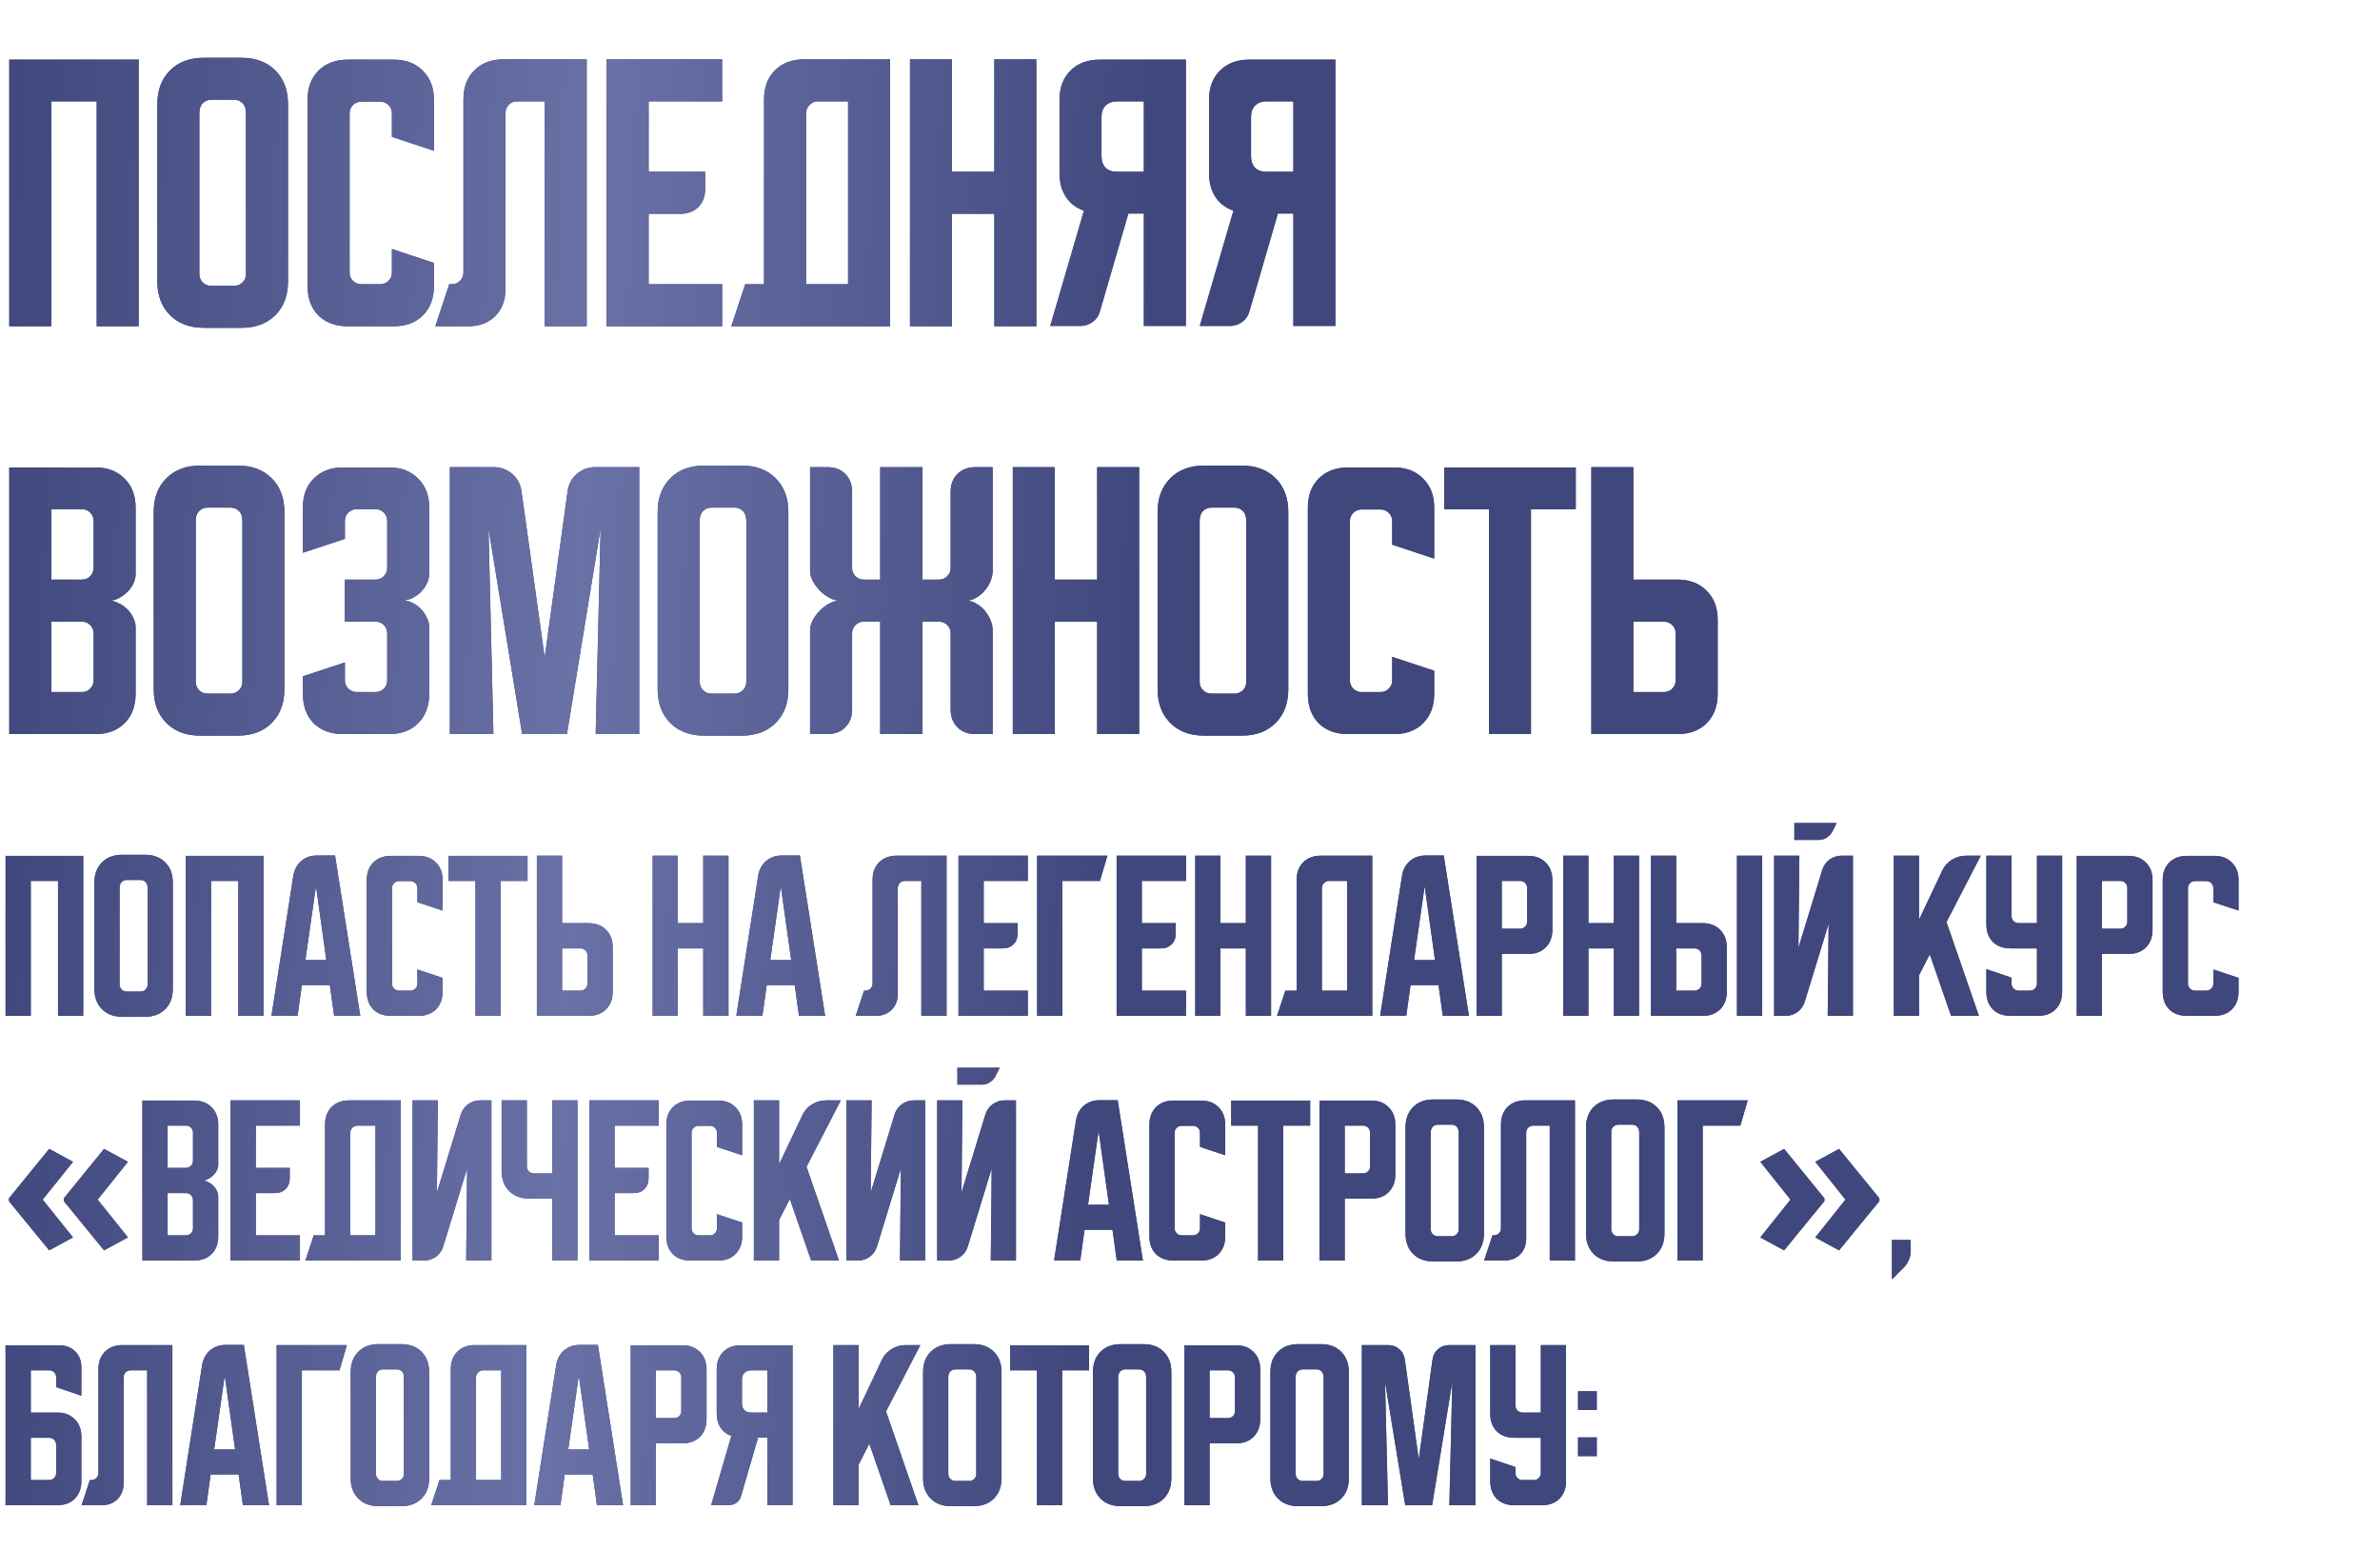
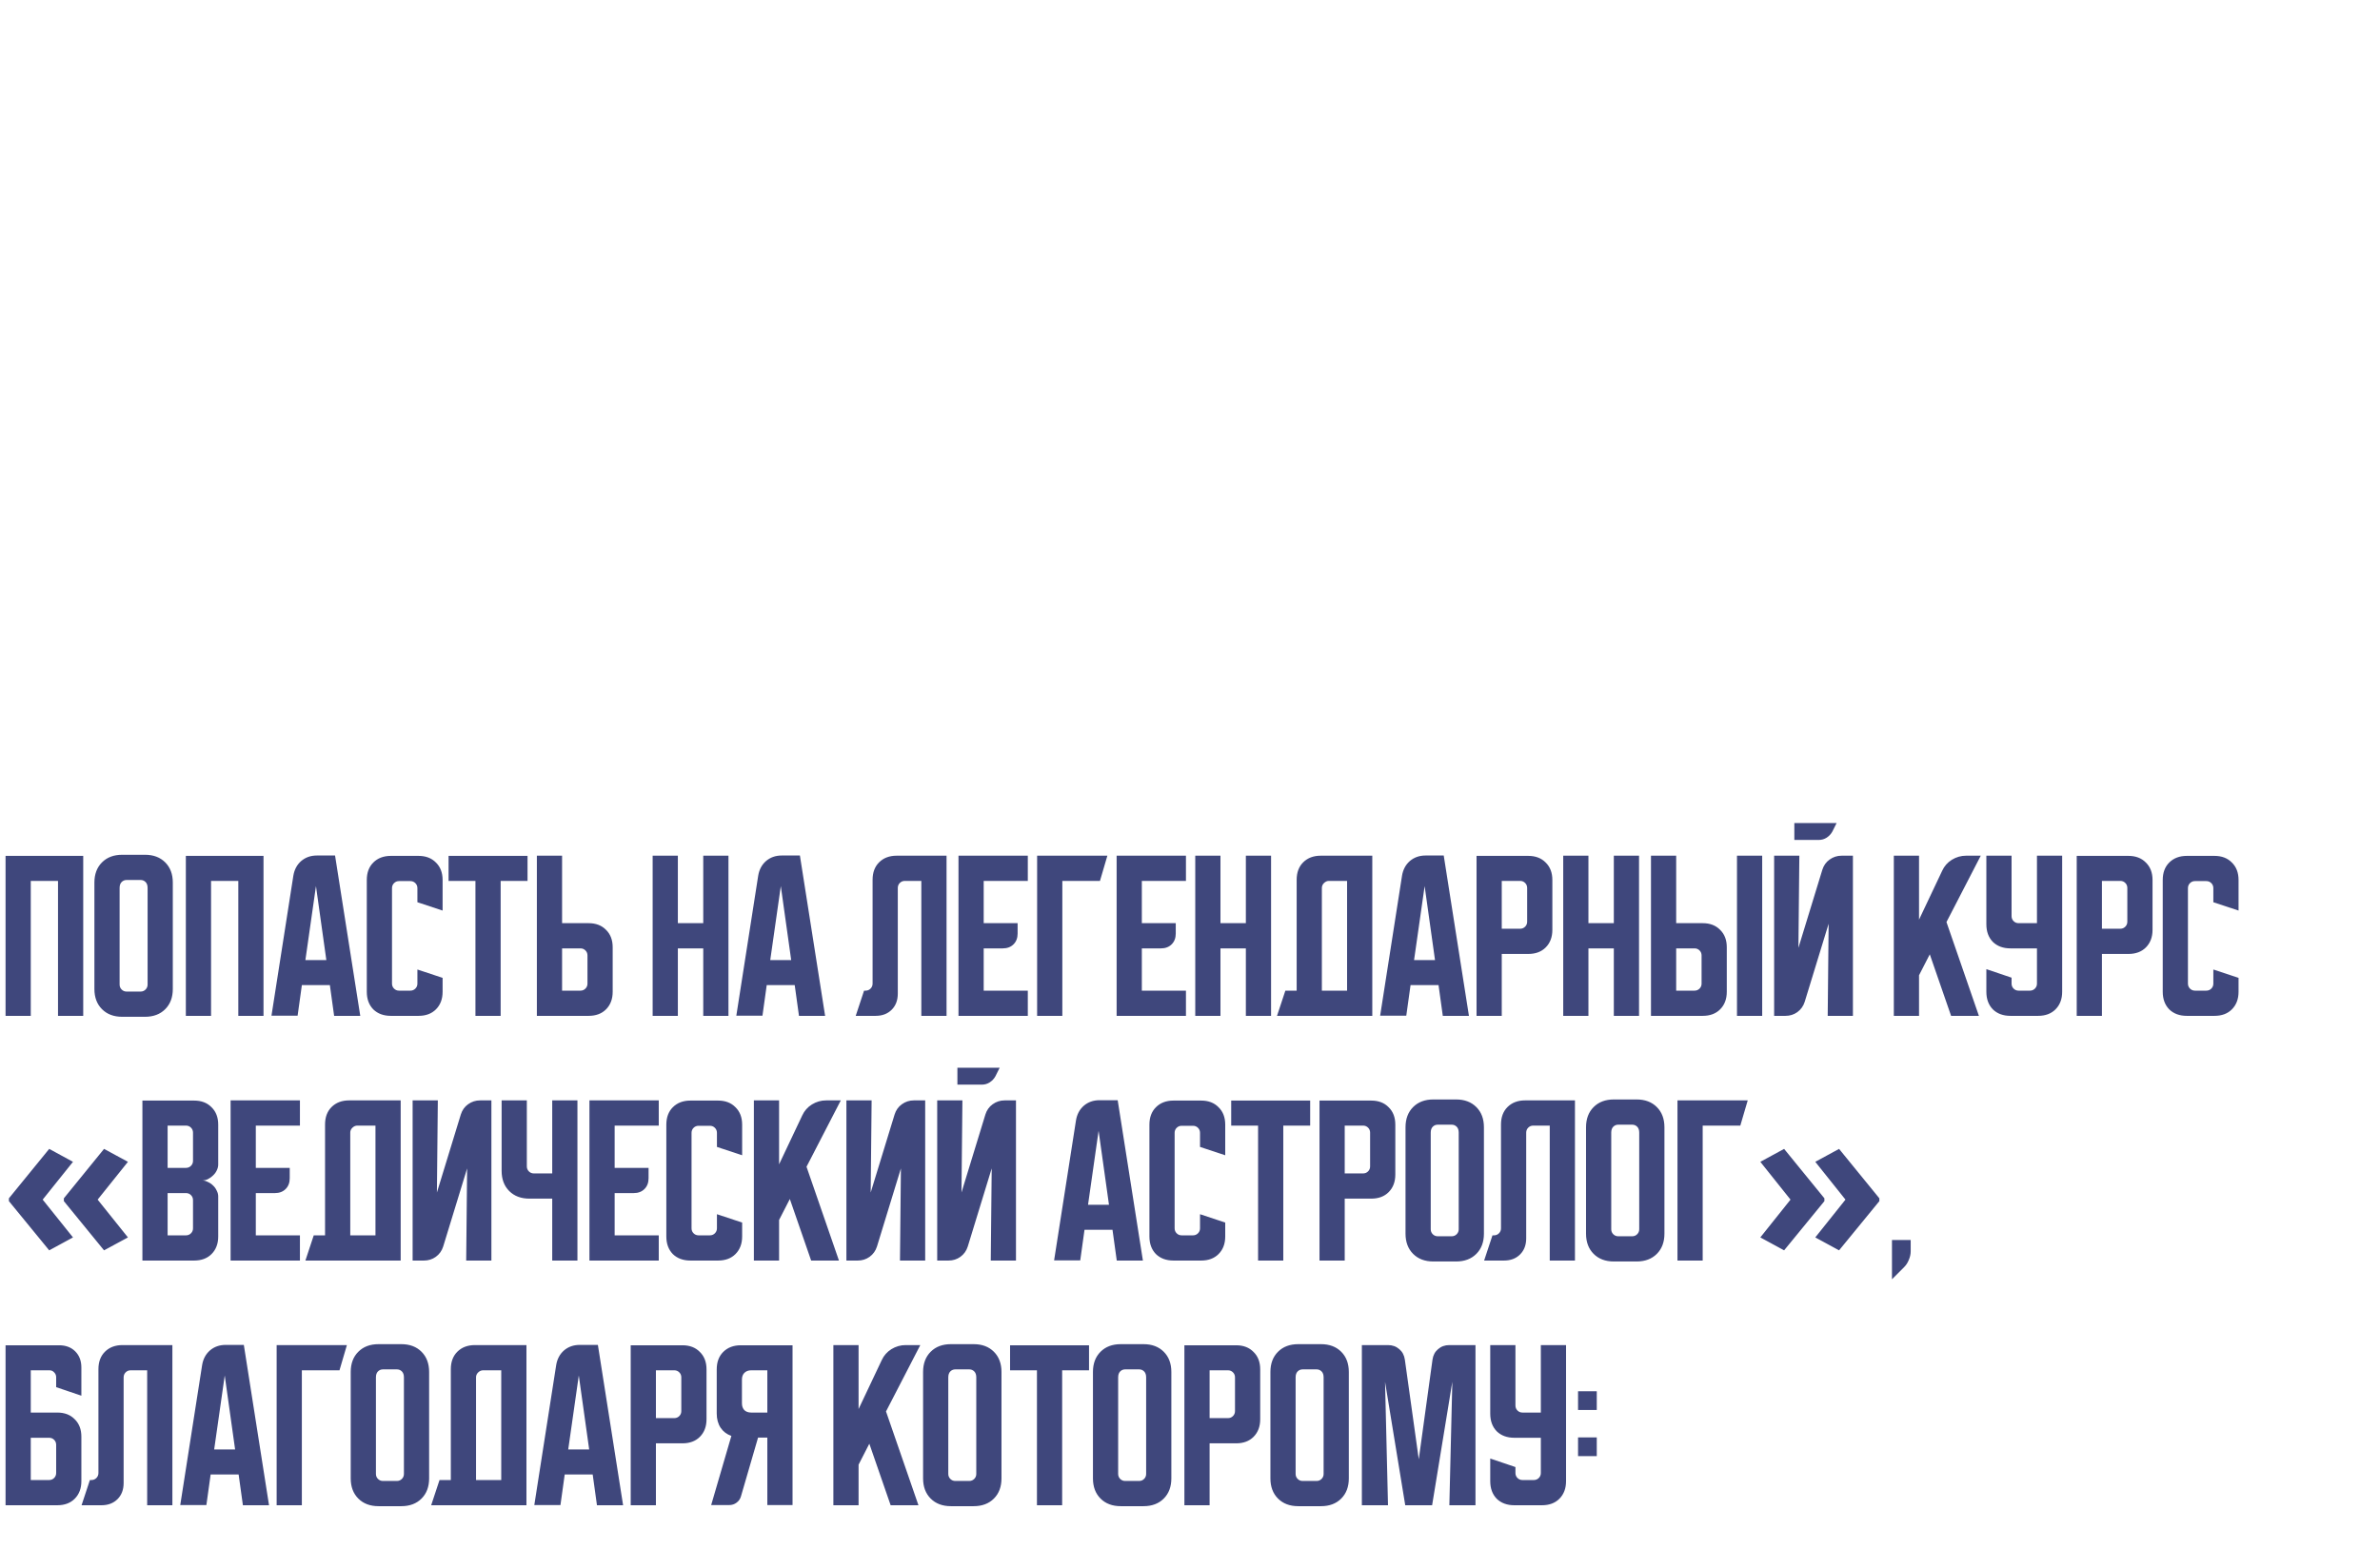
<svg xmlns="http://www.w3.org/2000/svg" width="321" height="209" viewBox="0 0 321 209" fill="none">
-   <path d="M1.25 8.042H18.708V44H13.042V13.667H6.917V44H1.25V8.042ZM21.221 14.042C21.221 12.153 21.79 10.639 22.929 9.5C24.068 8.361 25.582 7.792 27.471 7.792H32.596C34.485 7.792 35.998 8.361 37.137 9.5C38.276 10.639 38.846 12.153 38.846 14.042V37.958C38.846 39.847 38.276 41.361 37.137 42.5C35.998 43.639 34.485 44.208 32.596 44.208H27.471C25.582 44.208 24.068 43.639 22.929 42.5C21.79 41.361 21.221 39.847 21.221 37.958V14.042ZM28.471 38.542H31.596C32.04 38.542 32.415 38.389 32.721 38.083C33.026 37.778 33.179 37.403 33.179 36.958V15.25C33.179 14.667 33.026 14.222 32.721 13.917C32.415 13.611 32.04 13.458 31.596 13.458H28.471C28.026 13.458 27.651 13.611 27.346 13.917C27.04 14.222 26.887 14.667 26.887 15.25V36.958C26.887 37.403 27.04 37.778 27.346 38.083C27.651 38.389 28.026 38.542 28.471 38.542ZM41.484 38.583V13.458C41.484 11.819 41.971 10.514 42.943 9.542C43.943 8.542 45.262 8.042 46.901 8.042H53.109C54.748 8.042 56.054 8.542 57.026 9.542C58.026 10.514 58.526 11.819 58.526 13.458V20.333L52.859 18.458V15.292C52.859 14.847 52.707 14.472 52.401 14.167C52.096 13.861 51.721 13.708 51.276 13.708H48.734C48.29 13.708 47.915 13.861 47.609 14.167C47.304 14.472 47.151 14.847 47.151 15.292V36.75C47.151 37.194 47.304 37.569 47.609 37.875C47.915 38.181 48.29 38.333 48.734 38.333H51.276C51.721 38.333 52.096 38.181 52.401 37.875C52.707 37.569 52.859 37.194 52.859 36.75V33.583L58.526 35.458V38.583C58.526 40.222 58.026 41.542 57.026 42.542C56.054 43.514 54.748 44 53.109 44H46.901C45.262 44 43.943 43.514 42.943 42.542C41.971 41.542 41.484 40.222 41.484 38.583ZM58.714 44L60.589 38.333H60.922C61.367 38.333 61.742 38.181 62.047 37.875C62.353 37.569 62.506 37.194 62.506 36.75V13.417C62.506 11.778 62.992 10.472 63.964 9.5C64.964 8.5 66.284 8 67.922 8H79.131V44H73.464V13.667H69.756C69.311 13.667 68.936 13.819 68.631 14.125C68.325 14.431 68.172 14.806 68.172 15.25V39C68.172 40.5 67.714 41.708 66.797 42.625C65.881 43.542 64.672 44 63.172 44H58.714ZM81.816 8H97.4V13.667H87.483V23.167H95.108V25.5C95.108 26.5 94.802 27.306 94.191 27.917C93.58 28.528 92.775 28.833 91.775 28.833H87.483V38.333H97.4V44H81.816V8ZM100.508 38.333H103.049V13.417C103.049 11.778 103.536 10.472 104.508 9.5C105.508 8.5 106.827 8 108.466 8H120.049V44H98.633L100.508 38.333ZM114.383 38.333V13.667H110.299C109.883 13.667 109.508 13.833 109.174 14.167C108.869 14.472 108.716 14.833 108.716 15.25V38.333H114.383ZM122.734 8H128.401V23.167H134.109V8H139.776V44H134.109V28.833H128.401V44H122.734V8ZM141.65 43.958L146.192 28.417C145.164 28.056 144.359 27.444 143.775 26.583C143.192 25.694 142.9 24.625 142.9 23.375V13.458C142.9 11.819 143.387 10.514 144.359 9.542C145.359 8.542 146.678 8.042 148.317 8.042H159.942V43.958H154.275V28.792H152.192L148.359 41.958C148.192 42.569 147.859 43.056 147.359 43.417C146.887 43.778 146.331 43.958 145.692 43.958H141.65ZM148.567 15.75V21.083C148.567 21.722 148.748 22.236 149.109 22.625C149.498 22.986 150.012 23.167 150.65 23.167H154.275V13.667H150.65C150.012 13.667 149.498 13.861 149.109 14.25C148.748 14.611 148.567 15.111 148.567 15.75ZM161.816 43.958L166.358 28.417C165.33 28.056 164.525 27.444 163.941 26.583C163.358 25.694 163.066 24.625 163.066 23.375V13.458C163.066 11.819 163.553 10.514 164.525 9.542C165.525 8.542 166.844 8.042 168.483 8.042H180.108V43.958H174.441V28.792H172.358L168.525 41.958C168.358 42.569 168.025 43.056 167.525 43.417C167.053 43.778 166.497 43.958 165.858 43.958H161.816ZM168.733 15.75V21.083C168.733 21.722 168.914 22.236 169.275 22.625C169.664 22.986 170.178 23.167 170.816 23.167H174.441V13.667H170.816C170.178 13.667 169.664 13.861 169.275 14.25C168.914 14.611 168.733 15.111 168.733 15.75ZM1.25 63.042H12.875C14.514 63.042 15.819 63.542 16.792 64.542C17.792 65.514 18.292 66.819 18.292 68.458V77.417C18.292 77.861 18.181 78.306 17.958 78.75C17.764 79.167 17.486 79.542 17.125 79.875C16.792 80.208 16.403 80.486 15.958 80.708C15.542 80.903 15.125 81 14.708 81C15.125 81 15.542 81.111 15.958 81.333C16.403 81.528 16.792 81.792 17.125 82.125C17.486 82.458 17.764 82.847 17.958 83.292C18.181 83.708 18.292 84.139 18.292 84.583V93.583C18.292 95.222 17.792 96.542 16.792 97.542C15.819 98.514 14.514 99 12.875 99H1.25V63.042ZM6.917 83.833V93.333H11.042C11.486 93.333 11.861 93.181 12.167 92.875C12.472 92.569 12.625 92.194 12.625 91.75V85.417C12.625 84.972 12.472 84.597 12.167 84.292C11.861 83.986 11.486 83.833 11.042 83.833H6.917ZM11.042 78.167C11.486 78.167 11.861 78.014 12.167 77.708C12.472 77.403 12.625 77.028 12.625 76.583V70.25C12.625 69.806 12.472 69.431 12.167 69.125C11.861 68.819 11.486 68.667 11.042 68.667H6.917V78.167H11.042ZM20.732 69.042C20.732 67.153 21.302 65.639 22.441 64.5C23.58 63.361 25.093 62.792 26.982 62.792H32.107C33.996 62.792 35.51 63.361 36.649 64.5C37.788 65.639 38.357 67.153 38.357 69.042V92.958C38.357 94.847 37.788 96.361 36.649 97.5C35.51 98.639 33.996 99.208 32.107 99.208H26.982C25.093 99.208 23.58 98.639 22.441 97.5C21.302 96.361 20.732 94.847 20.732 92.958V69.042ZM27.982 93.542H31.107C31.552 93.542 31.927 93.389 32.232 93.083C32.538 92.778 32.691 92.403 32.691 91.958V70.25C32.691 69.667 32.538 69.222 32.232 68.917C31.927 68.611 31.552 68.458 31.107 68.458H27.982C27.538 68.458 27.163 68.611 26.857 68.917C26.552 69.222 26.399 69.667 26.399 70.25V91.958C26.399 92.403 26.552 92.778 26.857 93.083C27.163 93.389 27.538 93.542 27.982 93.542ZM46.516 89.333V91.75C46.516 92.194 46.669 92.569 46.975 92.875C47.308 93.181 47.683 93.333 48.1 93.333H50.641C51.086 93.333 51.461 93.181 51.766 92.875C52.072 92.569 52.225 92.194 52.225 91.75V85.417C52.225 84.972 52.072 84.597 51.766 84.292C51.461 83.986 51.086 83.833 50.641 83.833H46.516V78.167H50.641C51.086 78.167 51.461 78.014 51.766 77.708C52.072 77.403 52.225 77.028 52.225 76.583V70.25C52.225 69.806 52.072 69.431 51.766 69.125C51.461 68.819 51.086 68.667 50.641 68.667H48.1C47.683 68.667 47.308 68.819 46.975 69.125C46.669 69.431 46.516 69.806 46.516 70.25V72.667L40.85 74.542V68.458C40.85 66.819 41.336 65.514 42.308 64.542C43.308 63.542 44.627 63.042 46.266 63.042H52.475C54.114 63.042 55.419 63.542 56.391 64.542C57.391 65.514 57.891 66.819 57.891 68.458V77.417C57.891 77.833 57.78 78.264 57.558 78.708C57.364 79.125 57.1 79.5 56.766 79.833C56.433 80.167 56.044 80.444 55.6 80.667C55.183 80.861 54.752 80.958 54.308 80.958C54.752 80.958 55.183 81.069 55.6 81.292C56.044 81.486 56.433 81.764 56.766 82.125C57.1 82.458 57.364 82.847 57.558 83.292C57.78 83.708 57.891 84.125 57.891 84.542V93.583C57.891 95.222 57.391 96.542 56.391 97.542C55.419 98.514 54.114 99 52.475 99H46.266C44.627 99 43.308 98.514 42.308 97.542C41.336 96.542 40.85 95.222 40.85 93.583V91.208L46.516 89.333ZM60.674 99V63H66.549C67.549 63 68.396 63.306 69.091 63.917C69.785 64.5 70.202 65.292 70.341 66.292L73.466 88.667L76.549 66.292C76.688 65.292 77.104 64.5 77.799 63.917C78.493 63.306 79.341 63 80.341 63H86.216V99H80.341L81.007 71.25L76.466 99H70.424L65.882 71.25L66.549 99H60.674ZM88.701 69.042C88.701 67.153 89.271 65.639 90.409 64.5C91.548 63.361 93.062 62.792 94.951 62.792H100.076C101.965 62.792 103.479 63.361 104.618 64.5C105.757 65.639 106.326 67.153 106.326 69.042V92.958C106.326 94.847 105.757 96.361 104.618 97.5C103.479 98.639 101.965 99.208 100.076 99.208H94.951C93.062 99.208 91.548 98.639 90.409 97.5C89.271 96.361 88.701 94.847 88.701 92.958V69.042ZM95.951 93.542H99.076C99.521 93.542 99.896 93.389 100.201 93.083C100.507 92.778 100.66 92.403 100.66 91.958V70.25C100.66 69.667 100.507 69.222 100.201 68.917C99.896 68.611 99.521 68.458 99.076 68.458H95.951C95.507 68.458 95.132 68.611 94.826 68.917C94.521 69.222 94.368 69.667 94.368 70.25V91.958C94.368 92.403 94.521 92.778 94.826 93.083C95.132 93.389 95.507 93.542 95.951 93.542ZM109.258 85C109.258 84.556 109.383 84.097 109.633 83.625C109.883 83.153 110.202 82.722 110.591 82.333C110.98 81.944 111.411 81.625 111.883 81.375C112.355 81.125 112.813 81 113.258 81C112.813 81 112.355 80.875 111.883 80.625C111.411 80.375 110.98 80.056 110.591 79.667C110.202 79.278 109.883 78.847 109.633 78.375C109.383 77.903 109.258 77.444 109.258 77V63H111.591C112.591 63 113.397 63.306 114.008 63.917C114.619 64.528 114.924 65.333 114.924 66.333V76.583C114.924 77.028 115.077 77.403 115.383 77.708C115.688 78.014 116.063 78.167 116.508 78.167H118.716V63H124.424V78.167H126.633C127.077 78.167 127.452 78.014 127.758 77.708C128.063 77.403 128.216 77.028 128.216 76.583V66.333C128.216 65.333 128.522 64.528 129.133 63.917C129.744 63.306 130.549 63 131.549 63H133.883V77C133.883 77.444 133.786 77.903 133.591 78.375C133.397 78.847 133.133 79.278 132.799 79.667C132.466 80.056 132.077 80.375 131.633 80.625C131.216 80.875 130.772 81 130.299 81C130.772 81 131.216 81.125 131.633 81.375C132.077 81.625 132.466 81.944 132.799 82.333C133.133 82.722 133.397 83.153 133.591 83.625C133.786 84.097 133.883 84.556 133.883 85V99H131.549C130.549 99 129.744 98.694 129.133 98.083C128.522 97.472 128.216 96.667 128.216 95.667V85.417C128.216 84.972 128.063 84.597 127.758 84.292C127.452 83.986 127.077 83.833 126.633 83.833H124.424V99H118.716V83.833H116.508C116.063 83.833 115.688 83.986 115.383 84.292C115.077 84.597 114.924 84.972 114.924 85.417V95.667C114.924 96.667 114.619 97.472 114.008 98.083C113.397 98.694 112.591 99 111.591 99H109.258V85ZM136.602 63H142.268V78.167H147.977V63H153.643V99H147.977V83.833H142.268V99H136.602V63ZM156.133 69.042C156.133 67.153 156.702 65.639 157.841 64.5C158.98 63.361 160.494 62.792 162.383 62.792H167.508C169.397 62.792 170.911 63.361 172.049 64.5C173.188 65.639 173.758 67.153 173.758 69.042V92.958C173.758 94.847 173.188 96.361 172.049 97.5C170.911 98.639 169.397 99.208 167.508 99.208H162.383C160.494 99.208 158.98 98.639 157.841 97.5C156.702 96.361 156.133 94.847 156.133 92.958V69.042ZM163.383 93.542H166.508C166.952 93.542 167.327 93.389 167.633 93.083C167.938 92.778 168.091 92.403 168.091 91.958V70.25C168.091 69.667 167.938 69.222 167.633 68.917C167.327 68.611 166.952 68.458 166.508 68.458H163.383C162.938 68.458 162.563 68.611 162.258 68.917C161.952 69.222 161.799 69.667 161.799 70.25V91.958C161.799 92.403 161.952 92.778 162.258 93.083C162.563 93.389 162.938 93.542 163.383 93.542ZM176.396 93.583V68.458C176.396 66.819 176.883 65.514 177.855 64.542C178.855 63.542 180.174 63.042 181.813 63.042H188.021C189.66 63.042 190.966 63.542 191.938 64.542C192.938 65.514 193.438 66.819 193.438 68.458V75.333L187.771 73.458V70.292C187.771 69.847 187.619 69.472 187.313 69.167C187.008 68.861 186.633 68.708 186.188 68.708H183.646C183.202 68.708 182.827 68.861 182.521 69.167C182.216 69.472 182.063 69.847 182.063 70.292V91.75C182.063 92.194 182.216 92.569 182.521 92.875C182.827 93.181 183.202 93.333 183.646 93.333H186.188C186.633 93.333 187.008 93.181 187.313 92.875C187.619 92.569 187.771 92.194 187.771 91.75V88.583L193.438 90.458V93.583C193.438 95.222 192.938 96.542 191.938 97.542C190.966 98.514 189.66 99 188.021 99H181.813C180.174 99 178.855 98.514 177.855 97.542C176.883 96.542 176.396 95.222 176.396 93.583ZM194.779 63.042H212.529V68.667H206.487V99H200.82V68.667H194.779V63.042ZM214.629 99V63H220.296V78.167H226.254C227.893 78.167 229.198 78.667 230.171 79.667C231.171 80.639 231.671 81.944 231.671 83.583V93.583C231.671 95.222 231.171 96.542 230.171 97.542C229.198 98.514 227.893 99 226.254 99H214.629ZM220.296 83.833V93.333H224.421C224.865 93.333 225.24 93.181 225.546 92.875C225.851 92.569 226.004 92.194 226.004 91.75V85.417C226.004 84.972 225.851 84.597 225.546 84.292C225.24 83.986 224.865 83.833 224.421 83.833H220.296Z" fill="#3F477C" />
-   <path d="M1.25 8.042H18.708V44H13.042V13.667H6.917V44H1.25V8.042ZM21.221 14.042C21.221 12.153 21.79 10.639 22.929 9.5C24.068 8.361 25.582 7.792 27.471 7.792H32.596C34.485 7.792 35.998 8.361 37.137 9.5C38.276 10.639 38.846 12.153 38.846 14.042V37.958C38.846 39.847 38.276 41.361 37.137 42.5C35.998 43.639 34.485 44.208 32.596 44.208H27.471C25.582 44.208 24.068 43.639 22.929 42.5C21.79 41.361 21.221 39.847 21.221 37.958V14.042ZM28.471 38.542H31.596C32.04 38.542 32.415 38.389 32.721 38.083C33.026 37.778 33.179 37.403 33.179 36.958V15.25C33.179 14.667 33.026 14.222 32.721 13.917C32.415 13.611 32.04 13.458 31.596 13.458H28.471C28.026 13.458 27.651 13.611 27.346 13.917C27.04 14.222 26.887 14.667 26.887 15.25V36.958C26.887 37.403 27.04 37.778 27.346 38.083C27.651 38.389 28.026 38.542 28.471 38.542ZM41.484 38.583V13.458C41.484 11.819 41.971 10.514 42.943 9.542C43.943 8.542 45.262 8.042 46.901 8.042H53.109C54.748 8.042 56.054 8.542 57.026 9.542C58.026 10.514 58.526 11.819 58.526 13.458V20.333L52.859 18.458V15.292C52.859 14.847 52.707 14.472 52.401 14.167C52.096 13.861 51.721 13.708 51.276 13.708H48.734C48.29 13.708 47.915 13.861 47.609 14.167C47.304 14.472 47.151 14.847 47.151 15.292V36.75C47.151 37.194 47.304 37.569 47.609 37.875C47.915 38.181 48.29 38.333 48.734 38.333H51.276C51.721 38.333 52.096 38.181 52.401 37.875C52.707 37.569 52.859 37.194 52.859 36.75V33.583L58.526 35.458V38.583C58.526 40.222 58.026 41.542 57.026 42.542C56.054 43.514 54.748 44 53.109 44H46.901C45.262 44 43.943 43.514 42.943 42.542C41.971 41.542 41.484 40.222 41.484 38.583ZM58.714 44L60.589 38.333H60.922C61.367 38.333 61.742 38.181 62.047 37.875C62.353 37.569 62.506 37.194 62.506 36.75V13.417C62.506 11.778 62.992 10.472 63.964 9.5C64.964 8.5 66.284 8 67.922 8H79.131V44H73.464V13.667H69.756C69.311 13.667 68.936 13.819 68.631 14.125C68.325 14.431 68.172 14.806 68.172 15.25V39C68.172 40.5 67.714 41.708 66.797 42.625C65.881 43.542 64.672 44 63.172 44H58.714ZM81.816 8H97.4V13.667H87.483V23.167H95.108V25.5C95.108 26.5 94.802 27.306 94.191 27.917C93.58 28.528 92.775 28.833 91.775 28.833H87.483V38.333H97.4V44H81.816V8ZM100.508 38.333H103.049V13.417C103.049 11.778 103.536 10.472 104.508 9.5C105.508 8.5 106.827 8 108.466 8H120.049V44H98.633L100.508 38.333ZM114.383 38.333V13.667H110.299C109.883 13.667 109.508 13.833 109.174 14.167C108.869 14.472 108.716 14.833 108.716 15.25V38.333H114.383ZM122.734 8H128.401V23.167H134.109V8H139.776V44H134.109V28.833H128.401V44H122.734V8ZM141.65 43.958L146.192 28.417C145.164 28.056 144.359 27.444 143.775 26.583C143.192 25.694 142.9 24.625 142.9 23.375V13.458C142.9 11.819 143.387 10.514 144.359 9.542C145.359 8.542 146.678 8.042 148.317 8.042H159.942V43.958H154.275V28.792H152.192L148.359 41.958C148.192 42.569 147.859 43.056 147.359 43.417C146.887 43.778 146.331 43.958 145.692 43.958H141.65ZM148.567 15.75V21.083C148.567 21.722 148.748 22.236 149.109 22.625C149.498 22.986 150.012 23.167 150.65 23.167H154.275V13.667H150.65C150.012 13.667 149.498 13.861 149.109 14.25C148.748 14.611 148.567 15.111 148.567 15.75ZM161.816 43.958L166.358 28.417C165.33 28.056 164.525 27.444 163.941 26.583C163.358 25.694 163.066 24.625 163.066 23.375V13.458C163.066 11.819 163.553 10.514 164.525 9.542C165.525 8.542 166.844 8.042 168.483 8.042H180.108V43.958H174.441V28.792H172.358L168.525 41.958C168.358 42.569 168.025 43.056 167.525 43.417C167.053 43.778 166.497 43.958 165.858 43.958H161.816ZM168.733 15.75V21.083C168.733 21.722 168.914 22.236 169.275 22.625C169.664 22.986 170.178 23.167 170.816 23.167H174.441V13.667H170.816C170.178 13.667 169.664 13.861 169.275 14.25C168.914 14.611 168.733 15.111 168.733 15.75ZM1.25 63.042H12.875C14.514 63.042 15.819 63.542 16.792 64.542C17.792 65.514 18.292 66.819 18.292 68.458V77.417C18.292 77.861 18.181 78.306 17.958 78.75C17.764 79.167 17.486 79.542 17.125 79.875C16.792 80.208 16.403 80.486 15.958 80.708C15.542 80.903 15.125 81 14.708 81C15.125 81 15.542 81.111 15.958 81.333C16.403 81.528 16.792 81.792 17.125 82.125C17.486 82.458 17.764 82.847 17.958 83.292C18.181 83.708 18.292 84.139 18.292 84.583V93.583C18.292 95.222 17.792 96.542 16.792 97.542C15.819 98.514 14.514 99 12.875 99H1.25V63.042ZM6.917 83.833V93.333H11.042C11.486 93.333 11.861 93.181 12.167 92.875C12.472 92.569 12.625 92.194 12.625 91.75V85.417C12.625 84.972 12.472 84.597 12.167 84.292C11.861 83.986 11.486 83.833 11.042 83.833H6.917ZM11.042 78.167C11.486 78.167 11.861 78.014 12.167 77.708C12.472 77.403 12.625 77.028 12.625 76.583V70.25C12.625 69.806 12.472 69.431 12.167 69.125C11.861 68.819 11.486 68.667 11.042 68.667H6.917V78.167H11.042ZM20.732 69.042C20.732 67.153 21.302 65.639 22.441 64.5C23.58 63.361 25.093 62.792 26.982 62.792H32.107C33.996 62.792 35.51 63.361 36.649 64.5C37.788 65.639 38.357 67.153 38.357 69.042V92.958C38.357 94.847 37.788 96.361 36.649 97.5C35.51 98.639 33.996 99.208 32.107 99.208H26.982C25.093 99.208 23.58 98.639 22.441 97.5C21.302 96.361 20.732 94.847 20.732 92.958V69.042ZM27.982 93.542H31.107C31.552 93.542 31.927 93.389 32.232 93.083C32.538 92.778 32.691 92.403 32.691 91.958V70.25C32.691 69.667 32.538 69.222 32.232 68.917C31.927 68.611 31.552 68.458 31.107 68.458H27.982C27.538 68.458 27.163 68.611 26.857 68.917C26.552 69.222 26.399 69.667 26.399 70.25V91.958C26.399 92.403 26.552 92.778 26.857 93.083C27.163 93.389 27.538 93.542 27.982 93.542ZM46.516 89.333V91.75C46.516 92.194 46.669 92.569 46.975 92.875C47.308 93.181 47.683 93.333 48.1 93.333H50.641C51.086 93.333 51.461 93.181 51.766 92.875C52.072 92.569 52.225 92.194 52.225 91.75V85.417C52.225 84.972 52.072 84.597 51.766 84.292C51.461 83.986 51.086 83.833 50.641 83.833H46.516V78.167H50.641C51.086 78.167 51.461 78.014 51.766 77.708C52.072 77.403 52.225 77.028 52.225 76.583V70.25C52.225 69.806 52.072 69.431 51.766 69.125C51.461 68.819 51.086 68.667 50.641 68.667H48.1C47.683 68.667 47.308 68.819 46.975 69.125C46.669 69.431 46.516 69.806 46.516 70.25V72.667L40.85 74.542V68.458C40.85 66.819 41.336 65.514 42.308 64.542C43.308 63.542 44.627 63.042 46.266 63.042H52.475C54.114 63.042 55.419 63.542 56.391 64.542C57.391 65.514 57.891 66.819 57.891 68.458V77.417C57.891 77.833 57.78 78.264 57.558 78.708C57.364 79.125 57.1 79.5 56.766 79.833C56.433 80.167 56.044 80.444 55.6 80.667C55.183 80.861 54.752 80.958 54.308 80.958C54.752 80.958 55.183 81.069 55.6 81.292C56.044 81.486 56.433 81.764 56.766 82.125C57.1 82.458 57.364 82.847 57.558 83.292C57.78 83.708 57.891 84.125 57.891 84.542V93.583C57.891 95.222 57.391 96.542 56.391 97.542C55.419 98.514 54.114 99 52.475 99H46.266C44.627 99 43.308 98.514 42.308 97.542C41.336 96.542 40.85 95.222 40.85 93.583V91.208L46.516 89.333ZM60.674 99V63H66.549C67.549 63 68.396 63.306 69.091 63.917C69.785 64.5 70.202 65.292 70.341 66.292L73.466 88.667L76.549 66.292C76.688 65.292 77.104 64.5 77.799 63.917C78.493 63.306 79.341 63 80.341 63H86.216V99H80.341L81.007 71.25L76.466 99H70.424L65.882 71.25L66.549 99H60.674ZM88.701 69.042C88.701 67.153 89.271 65.639 90.409 64.5C91.548 63.361 93.062 62.792 94.951 62.792H100.076C101.965 62.792 103.479 63.361 104.618 64.5C105.757 65.639 106.326 67.153 106.326 69.042V92.958C106.326 94.847 105.757 96.361 104.618 97.5C103.479 98.639 101.965 99.208 100.076 99.208H94.951C93.062 99.208 91.548 98.639 90.409 97.5C89.271 96.361 88.701 94.847 88.701 92.958V69.042ZM95.951 93.542H99.076C99.521 93.542 99.896 93.389 100.201 93.083C100.507 92.778 100.66 92.403 100.66 91.958V70.25C100.66 69.667 100.507 69.222 100.201 68.917C99.896 68.611 99.521 68.458 99.076 68.458H95.951C95.507 68.458 95.132 68.611 94.826 68.917C94.521 69.222 94.368 69.667 94.368 70.25V91.958C94.368 92.403 94.521 92.778 94.826 93.083C95.132 93.389 95.507 93.542 95.951 93.542ZM109.258 85C109.258 84.556 109.383 84.097 109.633 83.625C109.883 83.153 110.202 82.722 110.591 82.333C110.98 81.944 111.411 81.625 111.883 81.375C112.355 81.125 112.813 81 113.258 81C112.813 81 112.355 80.875 111.883 80.625C111.411 80.375 110.98 80.056 110.591 79.667C110.202 79.278 109.883 78.847 109.633 78.375C109.383 77.903 109.258 77.444 109.258 77V63H111.591C112.591 63 113.397 63.306 114.008 63.917C114.619 64.528 114.924 65.333 114.924 66.333V76.583C114.924 77.028 115.077 77.403 115.383 77.708C115.688 78.014 116.063 78.167 116.508 78.167H118.716V63H124.424V78.167H126.633C127.077 78.167 127.452 78.014 127.758 77.708C128.063 77.403 128.216 77.028 128.216 76.583V66.333C128.216 65.333 128.522 64.528 129.133 63.917C129.744 63.306 130.549 63 131.549 63H133.883V77C133.883 77.444 133.786 77.903 133.591 78.375C133.397 78.847 133.133 79.278 132.799 79.667C132.466 80.056 132.077 80.375 131.633 80.625C131.216 80.875 130.772 81 130.299 81C130.772 81 131.216 81.125 131.633 81.375C132.077 81.625 132.466 81.944 132.799 82.333C133.133 82.722 133.397 83.153 133.591 83.625C133.786 84.097 133.883 84.556 133.883 85V99H131.549C130.549 99 129.744 98.694 129.133 98.083C128.522 97.472 128.216 96.667 128.216 95.667V85.417C128.216 84.972 128.063 84.597 127.758 84.292C127.452 83.986 127.077 83.833 126.633 83.833H124.424V99H118.716V83.833H116.508C116.063 83.833 115.688 83.986 115.383 84.292C115.077 84.597 114.924 84.972 114.924 85.417V95.667C114.924 96.667 114.619 97.472 114.008 98.083C113.397 98.694 112.591 99 111.591 99H109.258V85ZM136.602 63H142.268V78.167H147.977V63H153.643V99H147.977V83.833H142.268V99H136.602V63ZM156.133 69.042C156.133 67.153 156.702 65.639 157.841 64.5C158.98 63.361 160.494 62.792 162.383 62.792H167.508C169.397 62.792 170.911 63.361 172.049 64.5C173.188 65.639 173.758 67.153 173.758 69.042V92.958C173.758 94.847 173.188 96.361 172.049 97.5C170.911 98.639 169.397 99.208 167.508 99.208H162.383C160.494 99.208 158.98 98.639 157.841 97.5C156.702 96.361 156.133 94.847 156.133 92.958V69.042ZM163.383 93.542H166.508C166.952 93.542 167.327 93.389 167.633 93.083C167.938 92.778 168.091 92.403 168.091 91.958V70.25C168.091 69.667 167.938 69.222 167.633 68.917C167.327 68.611 166.952 68.458 166.508 68.458H163.383C162.938 68.458 162.563 68.611 162.258 68.917C161.952 69.222 161.799 69.667 161.799 70.25V91.958C161.799 92.403 161.952 92.778 162.258 93.083C162.563 93.389 162.938 93.542 163.383 93.542ZM176.396 93.583V68.458C176.396 66.819 176.883 65.514 177.855 64.542C178.855 63.542 180.174 63.042 181.813 63.042H188.021C189.66 63.042 190.966 63.542 191.938 64.542C192.938 65.514 193.438 66.819 193.438 68.458V75.333L187.771 73.458V70.292C187.771 69.847 187.619 69.472 187.313 69.167C187.008 68.861 186.633 68.708 186.188 68.708H183.646C183.202 68.708 182.827 68.861 182.521 69.167C182.216 69.472 182.063 69.847 182.063 70.292V91.75C182.063 92.194 182.216 92.569 182.521 92.875C182.827 93.181 183.202 93.333 183.646 93.333H186.188C186.633 93.333 187.008 93.181 187.313 92.875C187.619 92.569 187.771 92.194 187.771 91.75V88.583L193.438 90.458V93.583C193.438 95.222 192.938 96.542 191.938 97.542C190.966 98.514 189.66 99 188.021 99H181.813C180.174 99 178.855 98.514 177.855 97.542C176.883 96.542 176.396 95.222 176.396 93.583ZM194.779 63.042H212.529V68.667H206.487V99H200.82V68.667H194.779V63.042ZM214.629 99V63H220.296V78.167H226.254C227.893 78.167 229.198 78.667 230.171 79.667C231.171 80.639 231.671 81.944 231.671 83.583V93.583C231.671 95.222 231.171 96.542 230.171 97.542C229.198 98.514 227.893 99 226.254 99H214.629ZM220.296 83.833V93.333H224.421C224.865 93.333 225.24 93.181 225.546 92.875C225.851 92.569 226.004 92.194 226.004 91.75V85.417C226.004 84.972 225.851 84.597 225.546 84.292C225.24 83.986 224.865 83.833 224.421 83.833H220.296Z" fill="url(#paint0_linear_27_491)" />
  <path d="M0.75 115.425H11.225V137H7.825V118.8H4.15V137H0.75V115.425ZM12.732 119.025C12.732 117.892 13.074 116.983 13.757 116.3C14.441 115.617 15.349 115.275 16.482 115.275H19.557C20.691 115.275 21.599 115.617 22.282 116.3C22.966 116.983 23.307 117.892 23.307 119.025V133.375C23.307 134.508 22.966 135.417 22.282 136.1C21.599 136.783 20.691 137.125 19.557 137.125H16.482C15.349 137.125 14.441 136.783 13.757 136.1C13.074 135.417 12.732 134.508 12.732 133.375V119.025ZM17.082 133.725H18.957C19.224 133.725 19.449 133.633 19.632 133.45C19.816 133.267 19.907 133.042 19.907 132.775V119.75C19.907 119.4 19.816 119.133 19.632 118.95C19.449 118.767 19.224 118.675 18.957 118.675H17.082C16.816 118.675 16.591 118.767 16.407 118.95C16.224 119.133 16.132 119.4 16.132 119.75V132.775C16.132 133.042 16.224 133.267 16.407 133.45C16.591 133.633 16.816 133.725 17.082 133.725ZM25.066 115.425H35.541V137H32.141V118.8H28.466V137H25.066V115.425ZM39.565 118.1C39.699 117.283 40.049 116.625 40.615 116.125C41.199 115.625 41.907 115.375 42.74 115.375H45.19L48.59 137H45.065L44.49 132.85H40.715L40.14 136.975H36.615L39.565 118.1ZM41.19 129.475H44.015L42.615 119.5L41.19 129.475ZM49.471 133.75V118.675C49.471 117.692 49.762 116.908 50.346 116.325C50.946 115.725 51.737 115.425 52.721 115.425H56.446C57.429 115.425 58.212 115.725 58.796 116.325C59.396 116.908 59.696 117.692 59.696 118.675V122.8L56.296 121.675V119.775C56.296 119.508 56.204 119.283 56.021 119.1C55.837 118.917 55.612 118.825 55.346 118.825H53.821C53.554 118.825 53.329 118.917 53.146 119.1C52.962 119.283 52.871 119.508 52.871 119.775V132.65C52.871 132.917 52.962 133.142 53.146 133.325C53.329 133.508 53.554 133.6 53.821 133.6H55.346C55.612 133.6 55.837 133.508 56.021 133.325C56.204 133.142 56.296 132.917 56.296 132.65V130.75L59.696 131.875V133.75C59.696 134.733 59.396 135.525 58.796 136.125C58.212 136.708 57.429 137 56.446 137H52.721C51.737 137 50.946 136.708 50.346 136.125C49.762 135.525 49.471 134.733 49.471 133.75ZM60.5 115.425H71.15V118.8H67.525V137H64.125V118.8H60.5V115.425ZM72.41 137V115.4H75.81V124.5H79.385C80.368 124.5 81.152 124.8 81.735 125.4C82.335 125.983 82.635 126.767 82.635 127.75V133.75C82.635 134.733 82.335 135.525 81.735 136.125C81.152 136.708 80.368 137 79.385 137H72.41ZM75.81 127.9V133.6H78.285C78.552 133.6 78.777 133.508 78.96 133.325C79.144 133.142 79.235 132.917 79.235 132.65V128.85C79.235 128.583 79.144 128.358 78.96 128.175C78.777 127.992 78.552 127.9 78.285 127.9H75.81ZM88.025 115.4H91.425V124.5H94.85V115.4H98.25V137H94.85V127.9H91.425V137H88.025V115.4ZM102.261 118.1C102.394 117.283 102.744 116.625 103.311 116.125C103.894 115.625 104.602 115.375 105.436 115.375H107.886L111.286 137H107.761L107.186 132.85H103.411L102.836 136.975H99.311L102.261 118.1ZM103.886 129.475H106.711L105.311 119.5L103.886 129.475ZM115.414 137L116.539 133.6H116.739C117.006 133.6 117.231 133.508 117.414 133.325C117.597 133.142 117.689 132.917 117.689 132.65V118.65C117.689 117.667 117.981 116.883 118.564 116.3C119.164 115.7 119.956 115.4 120.939 115.4H127.664V137H124.264V118.8H122.039C121.772 118.8 121.547 118.892 121.364 119.075C121.181 119.258 121.089 119.483 121.089 119.75V134C121.089 134.9 120.814 135.625 120.264 136.175C119.714 136.725 118.989 137 118.089 137H115.414ZM129.275 115.4H138.625V118.8H132.675V124.5H137.25V125.9C137.25 126.5 137.067 126.983 136.7 127.35C136.334 127.717 135.85 127.9 135.25 127.9H132.675V133.6H138.625V137H129.275V115.4ZM149.356 115.4L148.356 118.8H143.281V137H139.881V115.4H149.356ZM150.604 115.4H159.954V118.8H154.004V124.5H158.579V125.9C158.579 126.5 158.395 126.983 158.029 127.35C157.662 127.717 157.179 127.9 156.579 127.9H154.004V133.6H159.954V137H150.604V115.4ZM161.209 115.4H164.609V124.5H168.034V115.4H171.434V137H168.034V127.9H164.609V137H161.209V115.4ZM173.361 133.6H174.886V118.65C174.886 117.667 175.178 116.883 175.761 116.3C176.361 115.7 177.153 115.4 178.136 115.4H185.086V137H172.236L173.361 133.6ZM181.686 133.6V118.8H179.236C178.986 118.8 178.761 118.9 178.561 119.1C178.378 119.283 178.286 119.5 178.286 119.75V133.6H181.686ZM189.096 118.1C189.23 117.283 189.58 116.625 190.146 116.125C190.73 115.625 191.438 115.375 192.271 115.375H194.721L198.121 137H194.596L194.021 132.85H190.246L189.671 136.975H186.146L189.096 118.1ZM190.721 129.475H193.546L192.146 119.5L190.721 129.475ZM199.148 115.425H206.123C207.107 115.425 207.89 115.725 208.473 116.325C209.073 116.908 209.373 117.692 209.373 118.675V125.4C209.373 126.383 209.073 127.175 208.473 127.775C207.89 128.358 207.107 128.65 206.123 128.65H202.548V137H199.148V115.425ZM202.548 118.8V125.25H205.023C205.29 125.25 205.515 125.158 205.698 124.975C205.882 124.792 205.973 124.567 205.973 124.3V119.75C205.973 119.483 205.882 119.258 205.698 119.075C205.515 118.892 205.29 118.8 205.023 118.8H202.548ZM210.838 115.4H214.238V124.5H217.663V115.4H221.063V137H217.663V127.9H214.238V137H210.838V115.4ZM226.074 115.4V124.5H229.649C230.632 124.5 231.415 124.8 231.999 125.4C232.599 125.983 232.899 126.767 232.899 127.75V133.75C232.899 134.733 232.599 135.525 231.999 136.125C231.415 136.708 230.632 137 229.649 137H222.674V115.4H226.074ZM234.274 137V115.4H237.674V137H234.274ZM226.074 127.9V133.6H228.549C228.815 133.6 229.04 133.508 229.224 133.325C229.407 133.142 229.499 132.917 229.499 132.65V128.85C229.499 128.583 229.407 128.358 229.224 128.175C229.04 127.992 228.815 127.9 228.549 127.9H226.074ZM242.685 115.4L242.56 127.825L245.785 117.3C245.968 116.717 246.293 116.258 246.76 115.925C247.243 115.575 247.785 115.4 248.385 115.4H249.91V137H246.51L246.635 124.575L243.41 135.1C243.227 135.683 242.893 136.15 242.41 136.5C241.943 136.833 241.41 137 240.81 137H239.285V115.4H242.685ZM247.71 111L247.135 112.15C246.952 112.483 246.693 112.758 246.36 112.975C246.043 113.175 245.693 113.275 245.31 113.275H242.01V111H247.71ZM258.828 115.4V124.025L261.953 117.425C262.236 116.808 262.669 116.317 263.253 115.95C263.853 115.583 264.494 115.4 265.178 115.4H267.153L262.528 124.35L266.903 137H263.153L260.278 128.7L258.828 131.525V137H255.428V115.4H258.828ZM267.908 115.4H271.308V123.55C271.308 123.817 271.4 124.042 271.583 124.225C271.767 124.408 271.992 124.5 272.258 124.5H274.733V115.4H278.133V133.75C278.133 134.733 277.833 135.525 277.233 136.125C276.65 136.708 275.867 137 274.883 137H271.158C270.175 137 269.383 136.708 268.783 136.125C268.2 135.525 267.908 134.733 267.908 133.75V130.7L271.308 131.85V132.65C271.308 132.917 271.4 133.142 271.583 133.325C271.767 133.508 271.992 133.6 272.258 133.6H273.783C274.05 133.6 274.275 133.508 274.458 133.325C274.642 133.142 274.733 132.917 274.733 132.65V127.9H271.158C270.175 127.9 269.383 127.608 268.783 127.025C268.2 126.425 267.908 125.633 267.908 124.65V115.4ZM280.096 115.425H287.071C288.054 115.425 288.837 115.725 289.421 116.325C290.021 116.908 290.321 117.692 290.321 118.675V125.4C290.321 126.383 290.021 127.175 289.421 127.775C288.837 128.358 288.054 128.65 287.071 128.65H283.496V137H280.096V115.425ZM283.496 118.8V125.25H285.971C286.237 125.25 286.462 125.158 286.646 124.975C286.829 124.792 286.921 124.567 286.921 124.3V119.75C286.921 119.483 286.829 119.258 286.646 119.075C286.462 118.892 286.237 118.8 285.971 118.8H283.496ZM291.697 133.75V118.675C291.697 117.692 291.989 116.908 292.572 116.325C293.172 115.725 293.964 115.425 294.947 115.425H298.672C299.656 115.425 300.439 115.725 301.022 116.325C301.622 116.908 301.922 117.692 301.922 118.675V122.8L298.522 121.675V119.775C298.522 119.508 298.431 119.283 298.247 119.1C298.064 118.917 297.839 118.825 297.572 118.825H296.047C295.781 118.825 295.556 118.917 295.372 119.1C295.189 119.283 295.097 119.508 295.097 119.775V132.65C295.097 132.917 295.189 133.142 295.372 133.325C295.556 133.508 295.781 133.6 296.047 133.6H297.572C297.839 133.6 298.064 133.508 298.247 133.325C298.431 133.142 298.522 132.917 298.522 132.65V130.75L301.922 131.875V133.75C301.922 134.733 301.622 135.525 301.022 136.125C300.439 136.708 299.656 137 298.672 137H294.947C293.964 137 293.172 136.708 292.572 136.125C291.989 135.525 291.697 134.733 291.697 133.75ZM1.201 161.606L6.636 154.941L9.844 156.685L5.757 161.782L9.844 166.88L6.636 168.623L1.201 161.987V161.606ZM8.613 161.606L14.033 154.941L17.256 156.685L13.169 161.782L17.256 166.88L14.033 168.623L8.613 161.987V161.606ZM19.207 148.425H26.182C27.165 148.425 27.949 148.725 28.532 149.325C29.132 149.908 29.432 150.692 29.432 151.675V157.05C29.432 157.317 29.365 157.583 29.232 157.85C29.115 158.1 28.949 158.325 28.732 158.525C28.532 158.725 28.299 158.892 28.032 159.025C27.782 159.142 27.532 159.2 27.282 159.2C27.532 159.2 27.782 159.267 28.032 159.4C28.299 159.517 28.532 159.675 28.732 159.875C28.949 160.075 29.115 160.308 29.232 160.575C29.365 160.825 29.432 161.083 29.432 161.35V166.75C29.432 167.733 29.132 168.525 28.532 169.125C27.949 169.708 27.165 170 26.182 170H19.207V148.425ZM22.607 160.9V166.6H25.082C25.349 166.6 25.574 166.508 25.757 166.325C25.94 166.142 26.032 165.917 26.032 165.65V161.85C26.032 161.583 25.94 161.358 25.757 161.175C25.574 160.992 25.349 160.9 25.082 160.9H22.607ZM25.082 157.5C25.349 157.5 25.574 157.408 25.757 157.225C25.94 157.042 26.032 156.817 26.032 156.55V152.75C26.032 152.483 25.94 152.258 25.757 152.075C25.574 151.892 25.349 151.8 25.082 151.8H22.607V157.5H25.082ZM31.102 148.4H40.452V151.8H34.502V157.5H39.077V158.9C39.077 159.5 38.893 159.983 38.527 160.35C38.16 160.717 37.677 160.9 37.077 160.9H34.502V166.6H40.452V170H31.102V148.4ZM42.316 166.6H43.841V151.65C43.841 150.667 44.133 149.883 44.716 149.3C45.316 148.7 46.108 148.4 47.091 148.4H54.041V170H41.191L42.316 166.6ZM50.641 166.6V151.8H48.191C47.941 151.8 47.716 151.9 47.516 152.1C47.333 152.283 47.241 152.5 47.241 152.75V166.6H50.641ZM55.652 170V148.4H59.052L58.927 160.825L62.152 150.3C62.336 149.717 62.661 149.258 63.127 148.925C63.611 148.575 64.152 148.4 64.752 148.4H66.277V170H62.877L63.002 157.575L59.777 168.1C59.594 168.683 59.261 169.15 58.777 169.5C58.311 169.833 57.777 170 57.177 170H55.652ZM71.056 148.4V157.3C71.056 157.567 71.148 157.792 71.331 157.975C71.515 158.158 71.74 158.25 72.006 158.25H74.481V148.4H77.881V170H74.481V161.65H71.406C70.273 161.65 69.365 161.308 68.681 160.625C67.998 159.942 67.656 159.033 67.656 157.9V148.4H71.056ZM79.5 148.4H88.85V151.8H82.9V157.5H87.475V158.9C87.475 159.5 87.292 159.983 86.925 160.35C86.558 160.717 86.075 160.9 85.475 160.9H82.9V166.6H88.85V170H79.5V148.4ZM89.871 166.75V151.675C89.871 150.692 90.163 149.908 90.746 149.325C91.346 148.725 92.138 148.425 93.121 148.425H96.846C97.829 148.425 98.613 148.725 99.196 149.325C99.796 149.908 100.096 150.692 100.096 151.675V155.8L96.696 154.675V152.775C96.696 152.508 96.604 152.283 96.421 152.1C96.238 151.917 96.013 151.825 95.746 151.825H94.221C93.954 151.825 93.729 151.917 93.546 152.1C93.363 152.283 93.271 152.508 93.271 152.775V165.65C93.271 165.917 93.363 166.142 93.546 166.325C93.729 166.508 93.954 166.6 94.221 166.6H95.746C96.013 166.6 96.238 166.508 96.421 166.325C96.604 166.142 96.696 165.917 96.696 165.65V163.75L100.096 164.875V166.75C100.096 167.733 99.796 168.525 99.196 169.125C98.613 169.708 97.829 170 96.846 170H93.121C92.138 170 91.346 169.708 90.746 169.125C90.163 168.525 89.871 167.733 89.871 166.75ZM105.078 148.4V157.025L108.203 150.425C108.486 149.808 108.919 149.317 109.503 148.95C110.103 148.583 110.744 148.4 111.428 148.4H113.403L108.778 157.35L113.153 170H109.403L106.528 161.7L105.078 164.525V170H101.678V148.4H105.078ZM114.158 170V148.4H117.558L117.433 160.825L120.658 150.3C120.842 149.717 121.167 149.258 121.633 148.925C122.117 148.575 122.658 148.4 123.258 148.4H124.783V170H121.383L121.508 157.575L118.283 168.1C118.1 168.683 117.767 169.15 117.283 169.5C116.817 169.833 116.283 170 115.683 170H114.158ZM129.804 148.4L129.679 160.825L132.904 150.3C133.088 149.717 133.413 149.258 133.879 148.925C134.363 148.575 134.904 148.4 135.504 148.4H137.029V170H133.629L133.754 157.575L130.529 168.1C130.346 168.683 130.013 169.15 129.529 169.5C129.063 169.833 128.529 170 127.929 170H126.404V148.4H129.804ZM134.829 144L134.254 145.15C134.071 145.483 133.813 145.758 133.479 145.975C133.163 146.175 132.813 146.275 132.429 146.275H129.129V144H134.829ZM145.122 151.1C145.255 150.283 145.605 149.625 146.172 149.125C146.755 148.625 147.464 148.375 148.297 148.375H150.747L154.147 170H150.622L150.047 165.85H146.272L145.697 169.975H142.172L145.122 151.1ZM146.747 162.475H149.572L148.172 152.5L146.747 162.475ZM155.027 166.75V151.675C155.027 150.692 155.319 149.908 155.902 149.325C156.502 148.725 157.294 148.425 158.277 148.425H162.002C162.986 148.425 163.769 148.725 164.352 149.325C164.952 149.908 165.252 150.692 165.252 151.675V155.8L161.852 154.675V152.775C161.852 152.508 161.761 152.283 161.577 152.1C161.394 151.917 161.169 151.825 160.902 151.825H159.377C159.111 151.825 158.886 151.917 158.702 152.1C158.519 152.283 158.427 152.508 158.427 152.775V165.65C158.427 165.917 158.519 166.142 158.702 166.325C158.886 166.508 159.111 166.6 159.377 166.6H160.902C161.169 166.6 161.394 166.508 161.577 166.325C161.761 166.142 161.852 165.917 161.852 165.65V163.75L165.252 164.875V166.75C165.252 167.733 164.952 168.525 164.352 169.125C163.769 169.708 162.986 170 162.002 170H158.277C157.294 170 156.502 169.708 155.902 169.125C155.319 168.525 155.027 167.733 155.027 166.75ZM166.057 148.425H176.707V151.8H173.082V170H169.682V151.8H166.057V148.425ZM177.967 148.425H184.942C185.925 148.425 186.708 148.725 187.292 149.325C187.892 149.908 188.192 150.692 188.192 151.675V158.4C188.192 159.383 187.892 160.175 187.292 160.775C186.708 161.358 185.925 161.65 184.942 161.65H181.367V170H177.967V148.425ZM181.367 151.8V158.25H183.842C184.108 158.25 184.333 158.158 184.517 157.975C184.7 157.792 184.792 157.567 184.792 157.3V152.75C184.792 152.483 184.7 152.258 184.517 152.075C184.333 151.892 184.108 151.8 183.842 151.8H181.367ZM189.568 152.025C189.568 150.892 189.91 149.983 190.593 149.3C191.277 148.617 192.185 148.275 193.318 148.275H196.393C197.527 148.275 198.435 148.617 199.118 149.3C199.802 149.983 200.143 150.892 200.143 152.025V166.375C200.143 167.508 199.802 168.417 199.118 169.1C198.435 169.783 197.527 170.125 196.393 170.125H193.318C192.185 170.125 191.277 169.783 190.593 169.1C189.91 168.417 189.568 167.508 189.568 166.375V152.025ZM193.918 166.725H195.793C196.06 166.725 196.285 166.633 196.468 166.45C196.652 166.267 196.743 166.042 196.743 165.775V152.75C196.743 152.4 196.652 152.133 196.468 151.95C196.285 151.767 196.06 151.675 195.793 151.675H193.918C193.652 151.675 193.427 151.767 193.243 151.95C193.06 152.133 192.968 152.4 192.968 152.75V165.775C192.968 166.042 193.06 166.267 193.243 166.45C193.427 166.633 193.652 166.725 193.918 166.725ZM200.17 170L201.295 166.6H201.495C201.762 166.6 201.987 166.508 202.17 166.325C202.353 166.142 202.445 165.917 202.445 165.65V151.65C202.445 150.667 202.737 149.883 203.32 149.3C203.92 148.7 204.712 148.4 205.695 148.4H212.42V170H209.02V151.8H206.795C206.528 151.8 206.303 151.892 206.12 152.075C205.937 152.258 205.845 152.483 205.845 152.75V167C205.845 167.9 205.57 168.625 205.02 169.175C204.47 169.725 203.745 170 202.845 170H200.17ZM213.914 152.025C213.914 150.892 214.256 149.983 214.939 149.3C215.622 148.617 216.531 148.275 217.664 148.275H220.739C221.872 148.275 222.781 148.617 223.464 149.3C224.147 149.983 224.489 150.892 224.489 152.025V166.375C224.489 167.508 224.147 168.417 223.464 169.1C222.781 169.783 221.872 170.125 220.739 170.125H217.664C216.531 170.125 215.622 169.783 214.939 169.1C214.256 168.417 213.914 167.508 213.914 166.375V152.025ZM218.264 166.725H220.139C220.406 166.725 220.631 166.633 220.814 166.45C220.997 166.267 221.089 166.042 221.089 165.775V152.75C221.089 152.4 220.997 152.133 220.814 151.95C220.631 151.767 220.406 151.675 220.139 151.675H218.264C217.997 151.675 217.772 151.767 217.589 151.95C217.406 152.133 217.314 152.4 217.314 152.75V165.775C217.314 166.042 217.406 166.267 217.589 166.45C217.772 166.633 217.997 166.725 218.264 166.725ZM235.723 148.4L234.723 151.8H229.648V170H226.248V148.4H235.723ZM253.477 161.987L248.042 168.623L244.834 166.88L248.906 161.782L244.834 156.685L248.042 154.941L253.477 161.606V161.987ZM246.064 161.987L240.63 168.623L237.422 166.88L241.494 161.782L237.422 156.685L240.63 154.941L246.064 161.606V161.987ZM255.178 167.225H257.703V168.75C257.703 169.133 257.619 169.517 257.453 169.9C257.303 170.283 257.094 170.608 256.828 170.875L255.178 172.525V167.225ZM0.75 181.425H7.975C8.875 181.425 9.6 181.7 10.15 182.25C10.7 182.8 10.975 183.525 10.975 184.425V188.225L7.575 187.075V185.725C7.575 185.475 7.483 185.258 7.3 185.075C7.133 184.892 6.925 184.8 6.675 184.8H4.15V190.5H7.725C8.708 190.5 9.492 190.8 10.075 191.4C10.675 191.983 10.975 192.767 10.975 193.75V199.75C10.975 200.733 10.675 201.525 10.075 202.125C9.492 202.708 8.708 203 7.725 203H0.75V181.425ZM4.15 193.9V199.6H6.625C6.892 199.6 7.117 199.508 7.3 199.325C7.483 199.142 7.575 198.917 7.575 198.65V194.85C7.575 194.583 7.483 194.358 7.3 194.175C7.117 193.992 6.892 193.9 6.625 193.9H4.15ZM11 203L12.125 199.6H12.325C12.592 199.6 12.817 199.508 13 199.325C13.183 199.142 13.275 198.917 13.275 198.65V184.65C13.275 183.667 13.567 182.883 14.15 182.3C14.75 181.7 15.542 181.4 16.525 181.4H23.25V203H19.85V184.8H17.625C17.358 184.8 17.133 184.892 16.95 185.075C16.767 185.258 16.675 185.483 16.675 185.75V200C16.675 200.9 16.4 201.625 15.85 202.175C15.3 202.725 14.575 203 13.675 203H11ZM27.261 184.1C27.394 183.283 27.744 182.625 28.311 182.125C28.894 181.625 29.602 181.375 30.436 181.375H32.886L36.285 203H32.761L32.185 198.85H28.41L27.835 202.975H24.311L27.261 184.1ZM28.886 195.475H31.71L30.311 185.5L28.886 195.475ZM46.788 181.4L45.788 184.8H40.712V203H37.312V181.4H46.788ZM47.303 185.025C47.303 183.892 47.644 182.983 48.328 182.3C49.011 181.617 49.919 181.275 51.053 181.275H54.128C55.261 181.275 56.169 181.617 56.853 182.3C57.536 182.983 57.878 183.892 57.878 185.025V199.375C57.878 200.508 57.536 201.417 56.853 202.1C56.169 202.783 55.261 203.125 54.128 203.125H51.053C49.919 203.125 49.011 202.783 48.328 202.1C47.644 201.417 47.303 200.508 47.303 199.375V185.025ZM51.653 199.725H53.528C53.794 199.725 54.019 199.633 54.203 199.45C54.386 199.267 54.478 199.042 54.478 198.775V185.75C54.478 185.4 54.386 185.133 54.203 184.95C54.019 184.767 53.794 184.675 53.528 184.675H51.653C51.386 184.675 51.161 184.767 50.978 184.95C50.794 185.133 50.703 185.4 50.703 185.75V198.775C50.703 199.042 50.794 199.267 50.978 199.45C51.161 199.633 51.386 199.725 51.653 199.725ZM59.279 199.6H60.804V184.65C60.804 183.667 61.096 182.883 61.679 182.3C62.279 181.7 63.071 181.4 64.054 181.4H71.004V203H58.154L59.279 199.6ZM67.604 199.6V184.8H65.154C64.904 184.8 64.679 184.9 64.479 185.1C64.296 185.283 64.204 185.5 64.204 185.75V199.6H67.604ZM75.014 184.1C75.148 183.283 75.498 182.625 76.064 182.125C76.648 181.625 77.356 181.375 78.189 181.375H80.639L84.04 203H80.514L79.939 198.85H76.165L75.59 202.975H72.064L75.014 184.1ZM76.639 195.475H79.465L78.064 185.5L76.639 195.475ZM85.066 181.425H92.041C93.025 181.425 93.808 181.725 94.391 182.325C94.991 182.908 95.291 183.692 95.291 184.675V191.4C95.291 192.383 94.991 193.175 94.391 193.775C93.808 194.358 93.025 194.65 92.041 194.65H88.466V203H85.066V181.425ZM88.466 184.8V191.25H90.941C91.208 191.25 91.433 191.158 91.616 190.975C91.8 190.792 91.891 190.567 91.891 190.3V185.75C91.891 185.483 91.8 185.258 91.616 185.075C91.433 184.892 91.208 184.8 90.941 184.8H88.466ZM95.918 202.975L98.643 193.65C98.026 193.433 97.543 193.067 97.193 192.55C96.843 192.017 96.668 191.375 96.668 190.625V184.675C96.668 183.692 96.96 182.908 97.543 182.325C98.143 181.725 98.935 181.425 99.918 181.425H106.893V202.975H103.493V193.875H102.243L99.943 201.775C99.843 202.142 99.643 202.433 99.343 202.65C99.06 202.867 98.726 202.975 98.343 202.975H95.918ZM100.068 186.05V189.25C100.068 189.633 100.176 189.942 100.393 190.175C100.626 190.392 100.935 190.5 101.318 190.5H103.493V184.8H101.318C100.935 184.8 100.626 184.917 100.393 185.15C100.176 185.367 100.068 185.667 100.068 186.05ZM115.8 181.4V190.025L118.925 183.425C119.209 182.808 119.642 182.317 120.225 181.95C120.825 181.583 121.467 181.4 122.15 181.4H124.125L119.5 190.35L123.875 203H120.125L117.25 194.7L115.8 197.525V203H112.4V181.4H115.8ZM124.5 185.025C124.5 183.892 124.842 182.983 125.525 182.3C126.208 181.617 127.117 181.275 128.25 181.275H131.325C132.458 181.275 133.367 181.617 134.05 182.3C134.733 182.983 135.075 183.892 135.075 185.025V199.375C135.075 200.508 134.733 201.417 134.05 202.1C133.367 202.783 132.458 203.125 131.325 203.125H128.25C127.117 203.125 126.208 202.783 125.525 202.1C124.842 201.417 124.5 200.508 124.5 199.375V185.025ZM128.85 199.725H130.725C130.992 199.725 131.217 199.633 131.4 199.45C131.583 199.267 131.675 199.042 131.675 198.775V185.75C131.675 185.4 131.583 185.133 131.4 184.95C131.217 184.767 130.992 184.675 130.725 184.675H128.85C128.583 184.675 128.358 184.767 128.175 184.95C127.992 185.133 127.9 185.4 127.9 185.75V198.775C127.9 199.042 127.992 199.267 128.175 199.45C128.358 199.633 128.583 199.725 128.85 199.725ZM136.232 181.425H146.882V184.8H143.257V203H139.857V184.8H136.232V181.425ZM147.41 185.025C147.41 183.892 147.752 182.983 148.435 182.3C149.118 181.617 150.027 181.275 151.16 181.275H154.235C155.368 181.275 156.277 181.617 156.96 182.3C157.643 182.983 157.985 183.892 157.985 185.025V199.375C157.985 200.508 157.643 201.417 156.96 202.1C156.277 202.783 155.368 203.125 154.235 203.125H151.16C150.027 203.125 149.118 202.783 148.435 202.1C147.752 201.417 147.41 200.508 147.41 199.375V185.025ZM151.76 199.725H153.635C153.902 199.725 154.127 199.633 154.31 199.45C154.493 199.267 154.585 199.042 154.585 198.775V185.75C154.585 185.4 154.493 185.133 154.31 184.95C154.127 184.767 153.902 184.675 153.635 184.675H151.76C151.493 184.675 151.268 184.767 151.085 184.95C150.902 185.133 150.81 185.4 150.81 185.75V198.775C150.81 199.042 150.902 199.267 151.085 199.45C151.268 199.633 151.493 199.725 151.76 199.725ZM159.744 181.425H166.719C167.702 181.425 168.486 181.725 169.069 182.325C169.669 182.908 169.969 183.692 169.969 184.675V191.4C169.969 192.383 169.669 193.175 169.069 193.775C168.486 194.358 167.702 194.65 166.719 194.65H163.144V203H159.744V181.425ZM163.144 184.8V191.25H165.619C165.886 191.25 166.111 191.158 166.294 190.975C166.477 190.792 166.569 190.567 166.569 190.3V185.75C166.569 185.483 166.477 185.258 166.294 185.075C166.111 184.892 165.886 184.8 165.619 184.8H163.144ZM171.346 185.025C171.346 183.892 171.687 182.983 172.371 182.3C173.054 181.617 173.962 181.275 175.096 181.275H178.171C179.304 181.275 180.212 181.617 180.896 182.3C181.579 182.983 181.921 183.892 181.921 185.025V199.375C181.921 200.508 181.579 201.417 180.896 202.1C180.212 202.783 179.304 203.125 178.171 203.125H175.096C173.962 203.125 173.054 202.783 172.371 202.1C171.687 201.417 171.346 200.508 171.346 199.375V185.025ZM175.696 199.725H177.571C177.837 199.725 178.062 199.633 178.246 199.45C178.429 199.267 178.521 199.042 178.521 198.775V185.75C178.521 185.4 178.429 185.133 178.246 184.95C178.062 184.767 177.837 184.675 177.571 184.675H175.696C175.429 184.675 175.204 184.767 175.021 184.95C174.837 185.133 174.746 185.4 174.746 185.75V198.775C174.746 199.042 174.837 199.267 175.021 199.45C175.204 199.633 175.429 199.725 175.696 199.725ZM183.68 203V181.4H187.205C187.805 181.4 188.313 181.583 188.73 181.95C189.146 182.3 189.396 182.775 189.48 183.375L191.355 196.8L193.205 183.375C193.288 182.775 193.538 182.3 193.955 181.95C194.371 181.583 194.88 181.4 195.48 181.4H199.005V203H195.48L195.88 186.35L193.155 203H189.53L186.805 186.35L187.205 203H183.68ZM200.994 181.4H204.394V189.55C204.394 189.817 204.486 190.042 204.669 190.225C204.852 190.408 205.077 190.5 205.344 190.5H207.819V181.4H211.219V199.75C211.219 200.733 210.919 201.525 210.319 202.125C209.736 202.708 208.952 203 207.969 203H204.244C203.261 203 202.469 202.708 201.869 202.125C201.286 201.525 200.994 200.733 200.994 199.75V196.7L204.394 197.85V198.65C204.394 198.917 204.486 199.142 204.669 199.325C204.852 199.508 205.077 199.6 205.344 199.6H206.869C207.136 199.6 207.361 199.508 207.544 199.325C207.727 199.142 207.819 198.917 207.819 198.65V193.9H204.244C203.261 193.9 202.469 193.608 201.869 193.025C201.286 192.425 200.994 191.633 200.994 190.65V181.4ZM212.838 190.15V187.625H215.363V190.15H212.838ZM215.363 193.85V196.375H212.838V193.85H215.363Z" fill="#3F477C" />
-   <path d="M0.75 115.425H11.225V137H7.825V118.8H4.15V137H0.75V115.425ZM12.732 119.025C12.732 117.892 13.074 116.983 13.757 116.3C14.441 115.617 15.349 115.275 16.482 115.275H19.557C20.691 115.275 21.599 115.617 22.282 116.3C22.966 116.983 23.307 117.892 23.307 119.025V133.375C23.307 134.508 22.966 135.417 22.282 136.1C21.599 136.783 20.691 137.125 19.557 137.125H16.482C15.349 137.125 14.441 136.783 13.757 136.1C13.074 135.417 12.732 134.508 12.732 133.375V119.025ZM17.082 133.725H18.957C19.224 133.725 19.449 133.633 19.632 133.45C19.816 133.267 19.907 133.042 19.907 132.775V119.75C19.907 119.4 19.816 119.133 19.632 118.95C19.449 118.767 19.224 118.675 18.957 118.675H17.082C16.816 118.675 16.591 118.767 16.407 118.95C16.224 119.133 16.132 119.4 16.132 119.75V132.775C16.132 133.042 16.224 133.267 16.407 133.45C16.591 133.633 16.816 133.725 17.082 133.725ZM25.066 115.425H35.541V137H32.141V118.8H28.466V137H25.066V115.425ZM39.565 118.1C39.699 117.283 40.049 116.625 40.615 116.125C41.199 115.625 41.907 115.375 42.74 115.375H45.19L48.59 137H45.065L44.49 132.85H40.715L40.14 136.975H36.615L39.565 118.1ZM41.19 129.475H44.015L42.615 119.5L41.19 129.475ZM49.471 133.75V118.675C49.471 117.692 49.762 116.908 50.346 116.325C50.946 115.725 51.737 115.425 52.721 115.425H56.446C57.429 115.425 58.212 115.725 58.796 116.325C59.396 116.908 59.696 117.692 59.696 118.675V122.8L56.296 121.675V119.775C56.296 119.508 56.204 119.283 56.021 119.1C55.837 118.917 55.612 118.825 55.346 118.825H53.821C53.554 118.825 53.329 118.917 53.146 119.1C52.962 119.283 52.871 119.508 52.871 119.775V132.65C52.871 132.917 52.962 133.142 53.146 133.325C53.329 133.508 53.554 133.6 53.821 133.6H55.346C55.612 133.6 55.837 133.508 56.021 133.325C56.204 133.142 56.296 132.917 56.296 132.65V130.75L59.696 131.875V133.75C59.696 134.733 59.396 135.525 58.796 136.125C58.212 136.708 57.429 137 56.446 137H52.721C51.737 137 50.946 136.708 50.346 136.125C49.762 135.525 49.471 134.733 49.471 133.75ZM60.5 115.425H71.15V118.8H67.525V137H64.125V118.8H60.5V115.425ZM72.41 137V115.4H75.81V124.5H79.385C80.368 124.5 81.152 124.8 81.735 125.4C82.335 125.983 82.635 126.767 82.635 127.75V133.75C82.635 134.733 82.335 135.525 81.735 136.125C81.152 136.708 80.368 137 79.385 137H72.41ZM75.81 127.9V133.6H78.285C78.552 133.6 78.777 133.508 78.96 133.325C79.144 133.142 79.235 132.917 79.235 132.65V128.85C79.235 128.583 79.144 128.358 78.96 128.175C78.777 127.992 78.552 127.9 78.285 127.9H75.81ZM88.025 115.4H91.425V124.5H94.85V115.4H98.25V137H94.85V127.9H91.425V137H88.025V115.4ZM102.261 118.1C102.394 117.283 102.744 116.625 103.311 116.125C103.894 115.625 104.602 115.375 105.436 115.375H107.886L111.286 137H107.761L107.186 132.85H103.411L102.836 136.975H99.311L102.261 118.1ZM103.886 129.475H106.711L105.311 119.5L103.886 129.475ZM115.414 137L116.539 133.6H116.739C117.006 133.6 117.231 133.508 117.414 133.325C117.597 133.142 117.689 132.917 117.689 132.65V118.65C117.689 117.667 117.981 116.883 118.564 116.3C119.164 115.7 119.956 115.4 120.939 115.4H127.664V137H124.264V118.8H122.039C121.772 118.8 121.547 118.892 121.364 119.075C121.181 119.258 121.089 119.483 121.089 119.75V134C121.089 134.9 120.814 135.625 120.264 136.175C119.714 136.725 118.989 137 118.089 137H115.414ZM129.275 115.4H138.625V118.8H132.675V124.5H137.25V125.9C137.25 126.5 137.067 126.983 136.7 127.35C136.334 127.717 135.85 127.9 135.25 127.9H132.675V133.6H138.625V137H129.275V115.4ZM149.356 115.4L148.356 118.8H143.281V137H139.881V115.4H149.356ZM150.604 115.4H159.954V118.8H154.004V124.5H158.579V125.9C158.579 126.5 158.395 126.983 158.029 127.35C157.662 127.717 157.179 127.9 156.579 127.9H154.004V133.6H159.954V137H150.604V115.4ZM161.209 115.4H164.609V124.5H168.034V115.4H171.434V137H168.034V127.9H164.609V137H161.209V115.4ZM173.361 133.6H174.886V118.65C174.886 117.667 175.178 116.883 175.761 116.3C176.361 115.7 177.153 115.4 178.136 115.4H185.086V137H172.236L173.361 133.6ZM181.686 133.6V118.8H179.236C178.986 118.8 178.761 118.9 178.561 119.1C178.378 119.283 178.286 119.5 178.286 119.75V133.6H181.686ZM189.096 118.1C189.23 117.283 189.58 116.625 190.146 116.125C190.73 115.625 191.438 115.375 192.271 115.375H194.721L198.121 137H194.596L194.021 132.85H190.246L189.671 136.975H186.146L189.096 118.1ZM190.721 129.475H193.546L192.146 119.5L190.721 129.475ZM199.148 115.425H206.123C207.107 115.425 207.89 115.725 208.473 116.325C209.073 116.908 209.373 117.692 209.373 118.675V125.4C209.373 126.383 209.073 127.175 208.473 127.775C207.89 128.358 207.107 128.65 206.123 128.65H202.548V137H199.148V115.425ZM202.548 118.8V125.25H205.023C205.29 125.25 205.515 125.158 205.698 124.975C205.882 124.792 205.973 124.567 205.973 124.3V119.75C205.973 119.483 205.882 119.258 205.698 119.075C205.515 118.892 205.29 118.8 205.023 118.8H202.548ZM210.838 115.4H214.238V124.5H217.663V115.4H221.063V137H217.663V127.9H214.238V137H210.838V115.4ZM226.074 115.4V124.5H229.649C230.632 124.5 231.415 124.8 231.999 125.4C232.599 125.983 232.899 126.767 232.899 127.75V133.75C232.899 134.733 232.599 135.525 231.999 136.125C231.415 136.708 230.632 137 229.649 137H222.674V115.4H226.074ZM234.274 137V115.4H237.674V137H234.274ZM226.074 127.9V133.6H228.549C228.815 133.6 229.04 133.508 229.224 133.325C229.407 133.142 229.499 132.917 229.499 132.65V128.85C229.499 128.583 229.407 128.358 229.224 128.175C229.04 127.992 228.815 127.9 228.549 127.9H226.074ZM242.685 115.4L242.56 127.825L245.785 117.3C245.968 116.717 246.293 116.258 246.76 115.925C247.243 115.575 247.785 115.4 248.385 115.4H249.91V137H246.51L246.635 124.575L243.41 135.1C243.227 135.683 242.893 136.15 242.41 136.5C241.943 136.833 241.41 137 240.81 137H239.285V115.4H242.685ZM247.71 111L247.135 112.15C246.952 112.483 246.693 112.758 246.36 112.975C246.043 113.175 245.693 113.275 245.31 113.275H242.01V111H247.71ZM258.828 115.4V124.025L261.953 117.425C262.236 116.808 262.669 116.317 263.253 115.95C263.853 115.583 264.494 115.4 265.178 115.4H267.153L262.528 124.35L266.903 137H263.153L260.278 128.7L258.828 131.525V137H255.428V115.4H258.828ZM267.908 115.4H271.308V123.55C271.308 123.817 271.4 124.042 271.583 124.225C271.767 124.408 271.992 124.5 272.258 124.5H274.733V115.4H278.133V133.75C278.133 134.733 277.833 135.525 277.233 136.125C276.65 136.708 275.867 137 274.883 137H271.158C270.175 137 269.383 136.708 268.783 136.125C268.2 135.525 267.908 134.733 267.908 133.75V130.7L271.308 131.85V132.65C271.308 132.917 271.4 133.142 271.583 133.325C271.767 133.508 271.992 133.6 272.258 133.6H273.783C274.05 133.6 274.275 133.508 274.458 133.325C274.642 133.142 274.733 132.917 274.733 132.65V127.9H271.158C270.175 127.9 269.383 127.608 268.783 127.025C268.2 126.425 267.908 125.633 267.908 124.65V115.4ZM280.096 115.425H287.071C288.054 115.425 288.837 115.725 289.421 116.325C290.021 116.908 290.321 117.692 290.321 118.675V125.4C290.321 126.383 290.021 127.175 289.421 127.775C288.837 128.358 288.054 128.65 287.071 128.65H283.496V137H280.096V115.425ZM283.496 118.8V125.25H285.971C286.237 125.25 286.462 125.158 286.646 124.975C286.829 124.792 286.921 124.567 286.921 124.3V119.75C286.921 119.483 286.829 119.258 286.646 119.075C286.462 118.892 286.237 118.8 285.971 118.8H283.496ZM291.697 133.75V118.675C291.697 117.692 291.989 116.908 292.572 116.325C293.172 115.725 293.964 115.425 294.947 115.425H298.672C299.656 115.425 300.439 115.725 301.022 116.325C301.622 116.908 301.922 117.692 301.922 118.675V122.8L298.522 121.675V119.775C298.522 119.508 298.431 119.283 298.247 119.1C298.064 118.917 297.839 118.825 297.572 118.825H296.047C295.781 118.825 295.556 118.917 295.372 119.1C295.189 119.283 295.097 119.508 295.097 119.775V132.65C295.097 132.917 295.189 133.142 295.372 133.325C295.556 133.508 295.781 133.6 296.047 133.6H297.572C297.839 133.6 298.064 133.508 298.247 133.325C298.431 133.142 298.522 132.917 298.522 132.65V130.75L301.922 131.875V133.75C301.922 134.733 301.622 135.525 301.022 136.125C300.439 136.708 299.656 137 298.672 137H294.947C293.964 137 293.172 136.708 292.572 136.125C291.989 135.525 291.697 134.733 291.697 133.75ZM1.201 161.606L6.636 154.941L9.844 156.685L5.757 161.782L9.844 166.88L6.636 168.623L1.201 161.987V161.606ZM8.613 161.606L14.033 154.941L17.256 156.685L13.169 161.782L17.256 166.88L14.033 168.623L8.613 161.987V161.606ZM19.207 148.425H26.182C27.165 148.425 27.949 148.725 28.532 149.325C29.132 149.908 29.432 150.692 29.432 151.675V157.05C29.432 157.317 29.365 157.583 29.232 157.85C29.115 158.1 28.949 158.325 28.732 158.525C28.532 158.725 28.299 158.892 28.032 159.025C27.782 159.142 27.532 159.2 27.282 159.2C27.532 159.2 27.782 159.267 28.032 159.4C28.299 159.517 28.532 159.675 28.732 159.875C28.949 160.075 29.115 160.308 29.232 160.575C29.365 160.825 29.432 161.083 29.432 161.35V166.75C29.432 167.733 29.132 168.525 28.532 169.125C27.949 169.708 27.165 170 26.182 170H19.207V148.425ZM22.607 160.9V166.6H25.082C25.349 166.6 25.574 166.508 25.757 166.325C25.94 166.142 26.032 165.917 26.032 165.65V161.85C26.032 161.583 25.94 161.358 25.757 161.175C25.574 160.992 25.349 160.9 25.082 160.9H22.607ZM25.082 157.5C25.349 157.5 25.574 157.408 25.757 157.225C25.94 157.042 26.032 156.817 26.032 156.55V152.75C26.032 152.483 25.94 152.258 25.757 152.075C25.574 151.892 25.349 151.8 25.082 151.8H22.607V157.5H25.082ZM31.102 148.4H40.452V151.8H34.502V157.5H39.077V158.9C39.077 159.5 38.893 159.983 38.527 160.35C38.16 160.717 37.677 160.9 37.077 160.9H34.502V166.6H40.452V170H31.102V148.4ZM42.316 166.6H43.841V151.65C43.841 150.667 44.133 149.883 44.716 149.3C45.316 148.7 46.108 148.4 47.091 148.4H54.041V170H41.191L42.316 166.6ZM50.641 166.6V151.8H48.191C47.941 151.8 47.716 151.9 47.516 152.1C47.333 152.283 47.241 152.5 47.241 152.75V166.6H50.641ZM55.652 170V148.4H59.052L58.927 160.825L62.152 150.3C62.336 149.717 62.661 149.258 63.127 148.925C63.611 148.575 64.152 148.4 64.752 148.4H66.277V170H62.877L63.002 157.575L59.777 168.1C59.594 168.683 59.261 169.15 58.777 169.5C58.311 169.833 57.777 170 57.177 170H55.652ZM71.056 148.4V157.3C71.056 157.567 71.148 157.792 71.331 157.975C71.515 158.158 71.74 158.25 72.006 158.25H74.481V148.4H77.881V170H74.481V161.65H71.406C70.273 161.65 69.365 161.308 68.681 160.625C67.998 159.942 67.656 159.033 67.656 157.9V148.4H71.056ZM79.5 148.4H88.85V151.8H82.9V157.5H87.475V158.9C87.475 159.5 87.292 159.983 86.925 160.35C86.558 160.717 86.075 160.9 85.475 160.9H82.9V166.6H88.85V170H79.5V148.4ZM89.871 166.75V151.675C89.871 150.692 90.163 149.908 90.746 149.325C91.346 148.725 92.138 148.425 93.121 148.425H96.846C97.829 148.425 98.613 148.725 99.196 149.325C99.796 149.908 100.096 150.692 100.096 151.675V155.8L96.696 154.675V152.775C96.696 152.508 96.604 152.283 96.421 152.1C96.238 151.917 96.013 151.825 95.746 151.825H94.221C93.954 151.825 93.729 151.917 93.546 152.1C93.363 152.283 93.271 152.508 93.271 152.775V165.65C93.271 165.917 93.363 166.142 93.546 166.325C93.729 166.508 93.954 166.6 94.221 166.6H95.746C96.013 166.6 96.238 166.508 96.421 166.325C96.604 166.142 96.696 165.917 96.696 165.65V163.75L100.096 164.875V166.75C100.096 167.733 99.796 168.525 99.196 169.125C98.613 169.708 97.829 170 96.846 170H93.121C92.138 170 91.346 169.708 90.746 169.125C90.163 168.525 89.871 167.733 89.871 166.75ZM105.078 148.4V157.025L108.203 150.425C108.486 149.808 108.919 149.317 109.503 148.95C110.103 148.583 110.744 148.4 111.428 148.4H113.403L108.778 157.35L113.153 170H109.403L106.528 161.7L105.078 164.525V170H101.678V148.4H105.078ZM114.158 170V148.4H117.558L117.433 160.825L120.658 150.3C120.842 149.717 121.167 149.258 121.633 148.925C122.117 148.575 122.658 148.4 123.258 148.4H124.783V170H121.383L121.508 157.575L118.283 168.1C118.1 168.683 117.767 169.15 117.283 169.5C116.817 169.833 116.283 170 115.683 170H114.158ZM129.804 148.4L129.679 160.825L132.904 150.3C133.088 149.717 133.413 149.258 133.879 148.925C134.363 148.575 134.904 148.4 135.504 148.4H137.029V170H133.629L133.754 157.575L130.529 168.1C130.346 168.683 130.013 169.15 129.529 169.5C129.063 169.833 128.529 170 127.929 170H126.404V148.4H129.804ZM134.829 144L134.254 145.15C134.071 145.483 133.813 145.758 133.479 145.975C133.163 146.175 132.813 146.275 132.429 146.275H129.129V144H134.829ZM145.122 151.1C145.255 150.283 145.605 149.625 146.172 149.125C146.755 148.625 147.464 148.375 148.297 148.375H150.747L154.147 170H150.622L150.047 165.85H146.272L145.697 169.975H142.172L145.122 151.1ZM146.747 162.475H149.572L148.172 152.5L146.747 162.475ZM155.027 166.75V151.675C155.027 150.692 155.319 149.908 155.902 149.325C156.502 148.725 157.294 148.425 158.277 148.425H162.002C162.986 148.425 163.769 148.725 164.352 149.325C164.952 149.908 165.252 150.692 165.252 151.675V155.8L161.852 154.675V152.775C161.852 152.508 161.761 152.283 161.577 152.1C161.394 151.917 161.169 151.825 160.902 151.825H159.377C159.111 151.825 158.886 151.917 158.702 152.1C158.519 152.283 158.427 152.508 158.427 152.775V165.65C158.427 165.917 158.519 166.142 158.702 166.325C158.886 166.508 159.111 166.6 159.377 166.6H160.902C161.169 166.6 161.394 166.508 161.577 166.325C161.761 166.142 161.852 165.917 161.852 165.65V163.75L165.252 164.875V166.75C165.252 167.733 164.952 168.525 164.352 169.125C163.769 169.708 162.986 170 162.002 170H158.277C157.294 170 156.502 169.708 155.902 169.125C155.319 168.525 155.027 167.733 155.027 166.75ZM166.057 148.425H176.707V151.8H173.082V170H169.682V151.8H166.057V148.425ZM177.967 148.425H184.942C185.925 148.425 186.708 148.725 187.292 149.325C187.892 149.908 188.192 150.692 188.192 151.675V158.4C188.192 159.383 187.892 160.175 187.292 160.775C186.708 161.358 185.925 161.65 184.942 161.65H181.367V170H177.967V148.425ZM181.367 151.8V158.25H183.842C184.108 158.25 184.333 158.158 184.517 157.975C184.7 157.792 184.792 157.567 184.792 157.3V152.75C184.792 152.483 184.7 152.258 184.517 152.075C184.333 151.892 184.108 151.8 183.842 151.8H181.367ZM189.568 152.025C189.568 150.892 189.91 149.983 190.593 149.3C191.277 148.617 192.185 148.275 193.318 148.275H196.393C197.527 148.275 198.435 148.617 199.118 149.3C199.802 149.983 200.143 150.892 200.143 152.025V166.375C200.143 167.508 199.802 168.417 199.118 169.1C198.435 169.783 197.527 170.125 196.393 170.125H193.318C192.185 170.125 191.277 169.783 190.593 169.1C189.91 168.417 189.568 167.508 189.568 166.375V152.025ZM193.918 166.725H195.793C196.06 166.725 196.285 166.633 196.468 166.45C196.652 166.267 196.743 166.042 196.743 165.775V152.75C196.743 152.4 196.652 152.133 196.468 151.95C196.285 151.767 196.06 151.675 195.793 151.675H193.918C193.652 151.675 193.427 151.767 193.243 151.95C193.06 152.133 192.968 152.4 192.968 152.75V165.775C192.968 166.042 193.06 166.267 193.243 166.45C193.427 166.633 193.652 166.725 193.918 166.725ZM200.17 170L201.295 166.6H201.495C201.762 166.6 201.987 166.508 202.17 166.325C202.353 166.142 202.445 165.917 202.445 165.65V151.65C202.445 150.667 202.737 149.883 203.32 149.3C203.92 148.7 204.712 148.4 205.695 148.4H212.42V170H209.02V151.8H206.795C206.528 151.8 206.303 151.892 206.12 152.075C205.937 152.258 205.845 152.483 205.845 152.75V167C205.845 167.9 205.57 168.625 205.02 169.175C204.47 169.725 203.745 170 202.845 170H200.17ZM213.914 152.025C213.914 150.892 214.256 149.983 214.939 149.3C215.622 148.617 216.531 148.275 217.664 148.275H220.739C221.872 148.275 222.781 148.617 223.464 149.3C224.147 149.983 224.489 150.892 224.489 152.025V166.375C224.489 167.508 224.147 168.417 223.464 169.1C222.781 169.783 221.872 170.125 220.739 170.125H217.664C216.531 170.125 215.622 169.783 214.939 169.1C214.256 168.417 213.914 167.508 213.914 166.375V152.025ZM218.264 166.725H220.139C220.406 166.725 220.631 166.633 220.814 166.45C220.997 166.267 221.089 166.042 221.089 165.775V152.75C221.089 152.4 220.997 152.133 220.814 151.95C220.631 151.767 220.406 151.675 220.139 151.675H218.264C217.997 151.675 217.772 151.767 217.589 151.95C217.406 152.133 217.314 152.4 217.314 152.75V165.775C217.314 166.042 217.406 166.267 217.589 166.45C217.772 166.633 217.997 166.725 218.264 166.725ZM235.723 148.4L234.723 151.8H229.648V170H226.248V148.4H235.723ZM253.477 161.987L248.042 168.623L244.834 166.88L248.906 161.782L244.834 156.685L248.042 154.941L253.477 161.606V161.987ZM246.064 161.987L240.63 168.623L237.422 166.88L241.494 161.782L237.422 156.685L240.63 154.941L246.064 161.606V161.987ZM255.178 167.225H257.703V168.75C257.703 169.133 257.619 169.517 257.453 169.9C257.303 170.283 257.094 170.608 256.828 170.875L255.178 172.525V167.225ZM0.75 181.425H7.975C8.875 181.425 9.6 181.7 10.15 182.25C10.7 182.8 10.975 183.525 10.975 184.425V188.225L7.575 187.075V185.725C7.575 185.475 7.483 185.258 7.3 185.075C7.133 184.892 6.925 184.8 6.675 184.8H4.15V190.5H7.725C8.708 190.5 9.492 190.8 10.075 191.4C10.675 191.983 10.975 192.767 10.975 193.75V199.75C10.975 200.733 10.675 201.525 10.075 202.125C9.492 202.708 8.708 203 7.725 203H0.75V181.425ZM4.15 193.9V199.6H6.625C6.892 199.6 7.117 199.508 7.3 199.325C7.483 199.142 7.575 198.917 7.575 198.65V194.85C7.575 194.583 7.483 194.358 7.3 194.175C7.117 193.992 6.892 193.9 6.625 193.9H4.15ZM11 203L12.125 199.6H12.325C12.592 199.6 12.817 199.508 13 199.325C13.183 199.142 13.275 198.917 13.275 198.65V184.65C13.275 183.667 13.567 182.883 14.15 182.3C14.75 181.7 15.542 181.4 16.525 181.4H23.25V203H19.85V184.8H17.625C17.358 184.8 17.133 184.892 16.95 185.075C16.767 185.258 16.675 185.483 16.675 185.75V200C16.675 200.9 16.4 201.625 15.85 202.175C15.3 202.725 14.575 203 13.675 203H11ZM27.261 184.1C27.394 183.283 27.744 182.625 28.311 182.125C28.894 181.625 29.602 181.375 30.436 181.375H32.886L36.285 203H32.761L32.185 198.85H28.41L27.835 202.975H24.311L27.261 184.1ZM28.886 195.475H31.71L30.311 185.5L28.886 195.475ZM46.788 181.4L45.788 184.8H40.712V203H37.312V181.4H46.788ZM47.303 185.025C47.303 183.892 47.644 182.983 48.328 182.3C49.011 181.617 49.919 181.275 51.053 181.275H54.128C55.261 181.275 56.169 181.617 56.853 182.3C57.536 182.983 57.878 183.892 57.878 185.025V199.375C57.878 200.508 57.536 201.417 56.853 202.1C56.169 202.783 55.261 203.125 54.128 203.125H51.053C49.919 203.125 49.011 202.783 48.328 202.1C47.644 201.417 47.303 200.508 47.303 199.375V185.025ZM51.653 199.725H53.528C53.794 199.725 54.019 199.633 54.203 199.45C54.386 199.267 54.478 199.042 54.478 198.775V185.75C54.478 185.4 54.386 185.133 54.203 184.95C54.019 184.767 53.794 184.675 53.528 184.675H51.653C51.386 184.675 51.161 184.767 50.978 184.95C50.794 185.133 50.703 185.4 50.703 185.75V198.775C50.703 199.042 50.794 199.267 50.978 199.45C51.161 199.633 51.386 199.725 51.653 199.725ZM59.279 199.6H60.804V184.65C60.804 183.667 61.096 182.883 61.679 182.3C62.279 181.7 63.071 181.4 64.054 181.4H71.004V203H58.154L59.279 199.6ZM67.604 199.6V184.8H65.154C64.904 184.8 64.679 184.9 64.479 185.1C64.296 185.283 64.204 185.5 64.204 185.75V199.6H67.604ZM75.014 184.1C75.148 183.283 75.498 182.625 76.064 182.125C76.648 181.625 77.356 181.375 78.189 181.375H80.639L84.04 203H80.514L79.939 198.85H76.165L75.59 202.975H72.064L75.014 184.1ZM76.639 195.475H79.465L78.064 185.5L76.639 195.475ZM85.066 181.425H92.041C93.025 181.425 93.808 181.725 94.391 182.325C94.991 182.908 95.291 183.692 95.291 184.675V191.4C95.291 192.383 94.991 193.175 94.391 193.775C93.808 194.358 93.025 194.65 92.041 194.65H88.466V203H85.066V181.425ZM88.466 184.8V191.25H90.941C91.208 191.25 91.433 191.158 91.616 190.975C91.8 190.792 91.891 190.567 91.891 190.3V185.75C91.891 185.483 91.8 185.258 91.616 185.075C91.433 184.892 91.208 184.8 90.941 184.8H88.466ZM95.918 202.975L98.643 193.65C98.026 193.433 97.543 193.067 97.193 192.55C96.843 192.017 96.668 191.375 96.668 190.625V184.675C96.668 183.692 96.96 182.908 97.543 182.325C98.143 181.725 98.935 181.425 99.918 181.425H106.893V202.975H103.493V193.875H102.243L99.943 201.775C99.843 202.142 99.643 202.433 99.343 202.65C99.06 202.867 98.726 202.975 98.343 202.975H95.918ZM100.068 186.05V189.25C100.068 189.633 100.176 189.942 100.393 190.175C100.626 190.392 100.935 190.5 101.318 190.5H103.493V184.8H101.318C100.935 184.8 100.626 184.917 100.393 185.15C100.176 185.367 100.068 185.667 100.068 186.05ZM115.8 181.4V190.025L118.925 183.425C119.209 182.808 119.642 182.317 120.225 181.95C120.825 181.583 121.467 181.4 122.15 181.4H124.125L119.5 190.35L123.875 203H120.125L117.25 194.7L115.8 197.525V203H112.4V181.4H115.8ZM124.5 185.025C124.5 183.892 124.842 182.983 125.525 182.3C126.208 181.617 127.117 181.275 128.25 181.275H131.325C132.458 181.275 133.367 181.617 134.05 182.3C134.733 182.983 135.075 183.892 135.075 185.025V199.375C135.075 200.508 134.733 201.417 134.05 202.1C133.367 202.783 132.458 203.125 131.325 203.125H128.25C127.117 203.125 126.208 202.783 125.525 202.1C124.842 201.417 124.5 200.508 124.5 199.375V185.025ZM128.85 199.725H130.725C130.992 199.725 131.217 199.633 131.4 199.45C131.583 199.267 131.675 199.042 131.675 198.775V185.75C131.675 185.4 131.583 185.133 131.4 184.95C131.217 184.767 130.992 184.675 130.725 184.675H128.85C128.583 184.675 128.358 184.767 128.175 184.95C127.992 185.133 127.9 185.4 127.9 185.75V198.775C127.9 199.042 127.992 199.267 128.175 199.45C128.358 199.633 128.583 199.725 128.85 199.725ZM136.232 181.425H146.882V184.8H143.257V203H139.857V184.8H136.232V181.425ZM147.41 185.025C147.41 183.892 147.752 182.983 148.435 182.3C149.118 181.617 150.027 181.275 151.16 181.275H154.235C155.368 181.275 156.277 181.617 156.96 182.3C157.643 182.983 157.985 183.892 157.985 185.025V199.375C157.985 200.508 157.643 201.417 156.96 202.1C156.277 202.783 155.368 203.125 154.235 203.125H151.16C150.027 203.125 149.118 202.783 148.435 202.1C147.752 201.417 147.41 200.508 147.41 199.375V185.025ZM151.76 199.725H153.635C153.902 199.725 154.127 199.633 154.31 199.45C154.493 199.267 154.585 199.042 154.585 198.775V185.75C154.585 185.4 154.493 185.133 154.31 184.95C154.127 184.767 153.902 184.675 153.635 184.675H151.76C151.493 184.675 151.268 184.767 151.085 184.95C150.902 185.133 150.81 185.4 150.81 185.75V198.775C150.81 199.042 150.902 199.267 151.085 199.45C151.268 199.633 151.493 199.725 151.76 199.725ZM159.744 181.425H166.719C167.702 181.425 168.486 181.725 169.069 182.325C169.669 182.908 169.969 183.692 169.969 184.675V191.4C169.969 192.383 169.669 193.175 169.069 193.775C168.486 194.358 167.702 194.65 166.719 194.65H163.144V203H159.744V181.425ZM163.144 184.8V191.25H165.619C165.886 191.25 166.111 191.158 166.294 190.975C166.477 190.792 166.569 190.567 166.569 190.3V185.75C166.569 185.483 166.477 185.258 166.294 185.075C166.111 184.892 165.886 184.8 165.619 184.8H163.144ZM171.346 185.025C171.346 183.892 171.687 182.983 172.371 182.3C173.054 181.617 173.962 181.275 175.096 181.275H178.171C179.304 181.275 180.212 181.617 180.896 182.3C181.579 182.983 181.921 183.892 181.921 185.025V199.375C181.921 200.508 181.579 201.417 180.896 202.1C180.212 202.783 179.304 203.125 178.171 203.125H175.096C173.962 203.125 173.054 202.783 172.371 202.1C171.687 201.417 171.346 200.508 171.346 199.375V185.025ZM175.696 199.725H177.571C177.837 199.725 178.062 199.633 178.246 199.45C178.429 199.267 178.521 199.042 178.521 198.775V185.75C178.521 185.4 178.429 185.133 178.246 184.95C178.062 184.767 177.837 184.675 177.571 184.675H175.696C175.429 184.675 175.204 184.767 175.021 184.95C174.837 185.133 174.746 185.4 174.746 185.75V198.775C174.746 199.042 174.837 199.267 175.021 199.45C175.204 199.633 175.429 199.725 175.696 199.725ZM183.68 203V181.4H187.205C187.805 181.4 188.313 181.583 188.73 181.95C189.146 182.3 189.396 182.775 189.48 183.375L191.355 196.8L193.205 183.375C193.288 182.775 193.538 182.3 193.955 181.95C194.371 181.583 194.88 181.4 195.48 181.4H199.005V203H195.48L195.88 186.35L193.155 203H189.53L186.805 186.35L187.205 203H183.68ZM200.994 181.4H204.394V189.55C204.394 189.817 204.486 190.042 204.669 190.225C204.852 190.408 205.077 190.5 205.344 190.5H207.819V181.4H211.219V199.75C211.219 200.733 210.919 201.525 210.319 202.125C209.736 202.708 208.952 203 207.969 203H204.244C203.261 203 202.469 202.708 201.869 202.125C201.286 201.525 200.994 200.733 200.994 199.75V196.7L204.394 197.85V198.65C204.394 198.917 204.486 199.142 204.669 199.325C204.852 199.508 205.077 199.6 205.344 199.6H206.869C207.136 199.6 207.361 199.508 207.544 199.325C207.727 199.142 207.819 198.917 207.819 198.65V193.9H204.244C203.261 193.9 202.469 193.608 201.869 193.025C201.286 192.425 200.994 191.633 200.994 190.65V181.4ZM212.838 190.15V187.625H215.363V190.15H212.838ZM215.363 193.85V196.375H212.838V193.85H215.363Z" fill="url(#paint1_linear_27_491)" />
  <defs>
    <linearGradient id="paint0_linear_27_491" x1="9.56543e-07" y1="14.5" x2="323.582" y2="28.555" gradientUnits="userSpaceOnUse">
      <stop stop-color="#3F477C" />
      <stop offset="0.25" stop-color="#6971A7" />
      <stop offset="0.485" stop-color="#3F477C" />
      <stop offset="1" stop-color="#3F477C" />
    </linearGradient>
    <linearGradient id="paint1_linear_27_491" x1="9.08865e-07" y1="123.05" x2="307.387" y2="137.146" gradientUnits="userSpaceOnUse">
      <stop stop-color="#3F477C" />
      <stop offset="0.25" stop-color="#6971A7" />
      <stop offset="0.485" stop-color="#3F477C" />
      <stop offset="1" stop-color="#3F477C" />
    </linearGradient>
  </defs>
</svg>